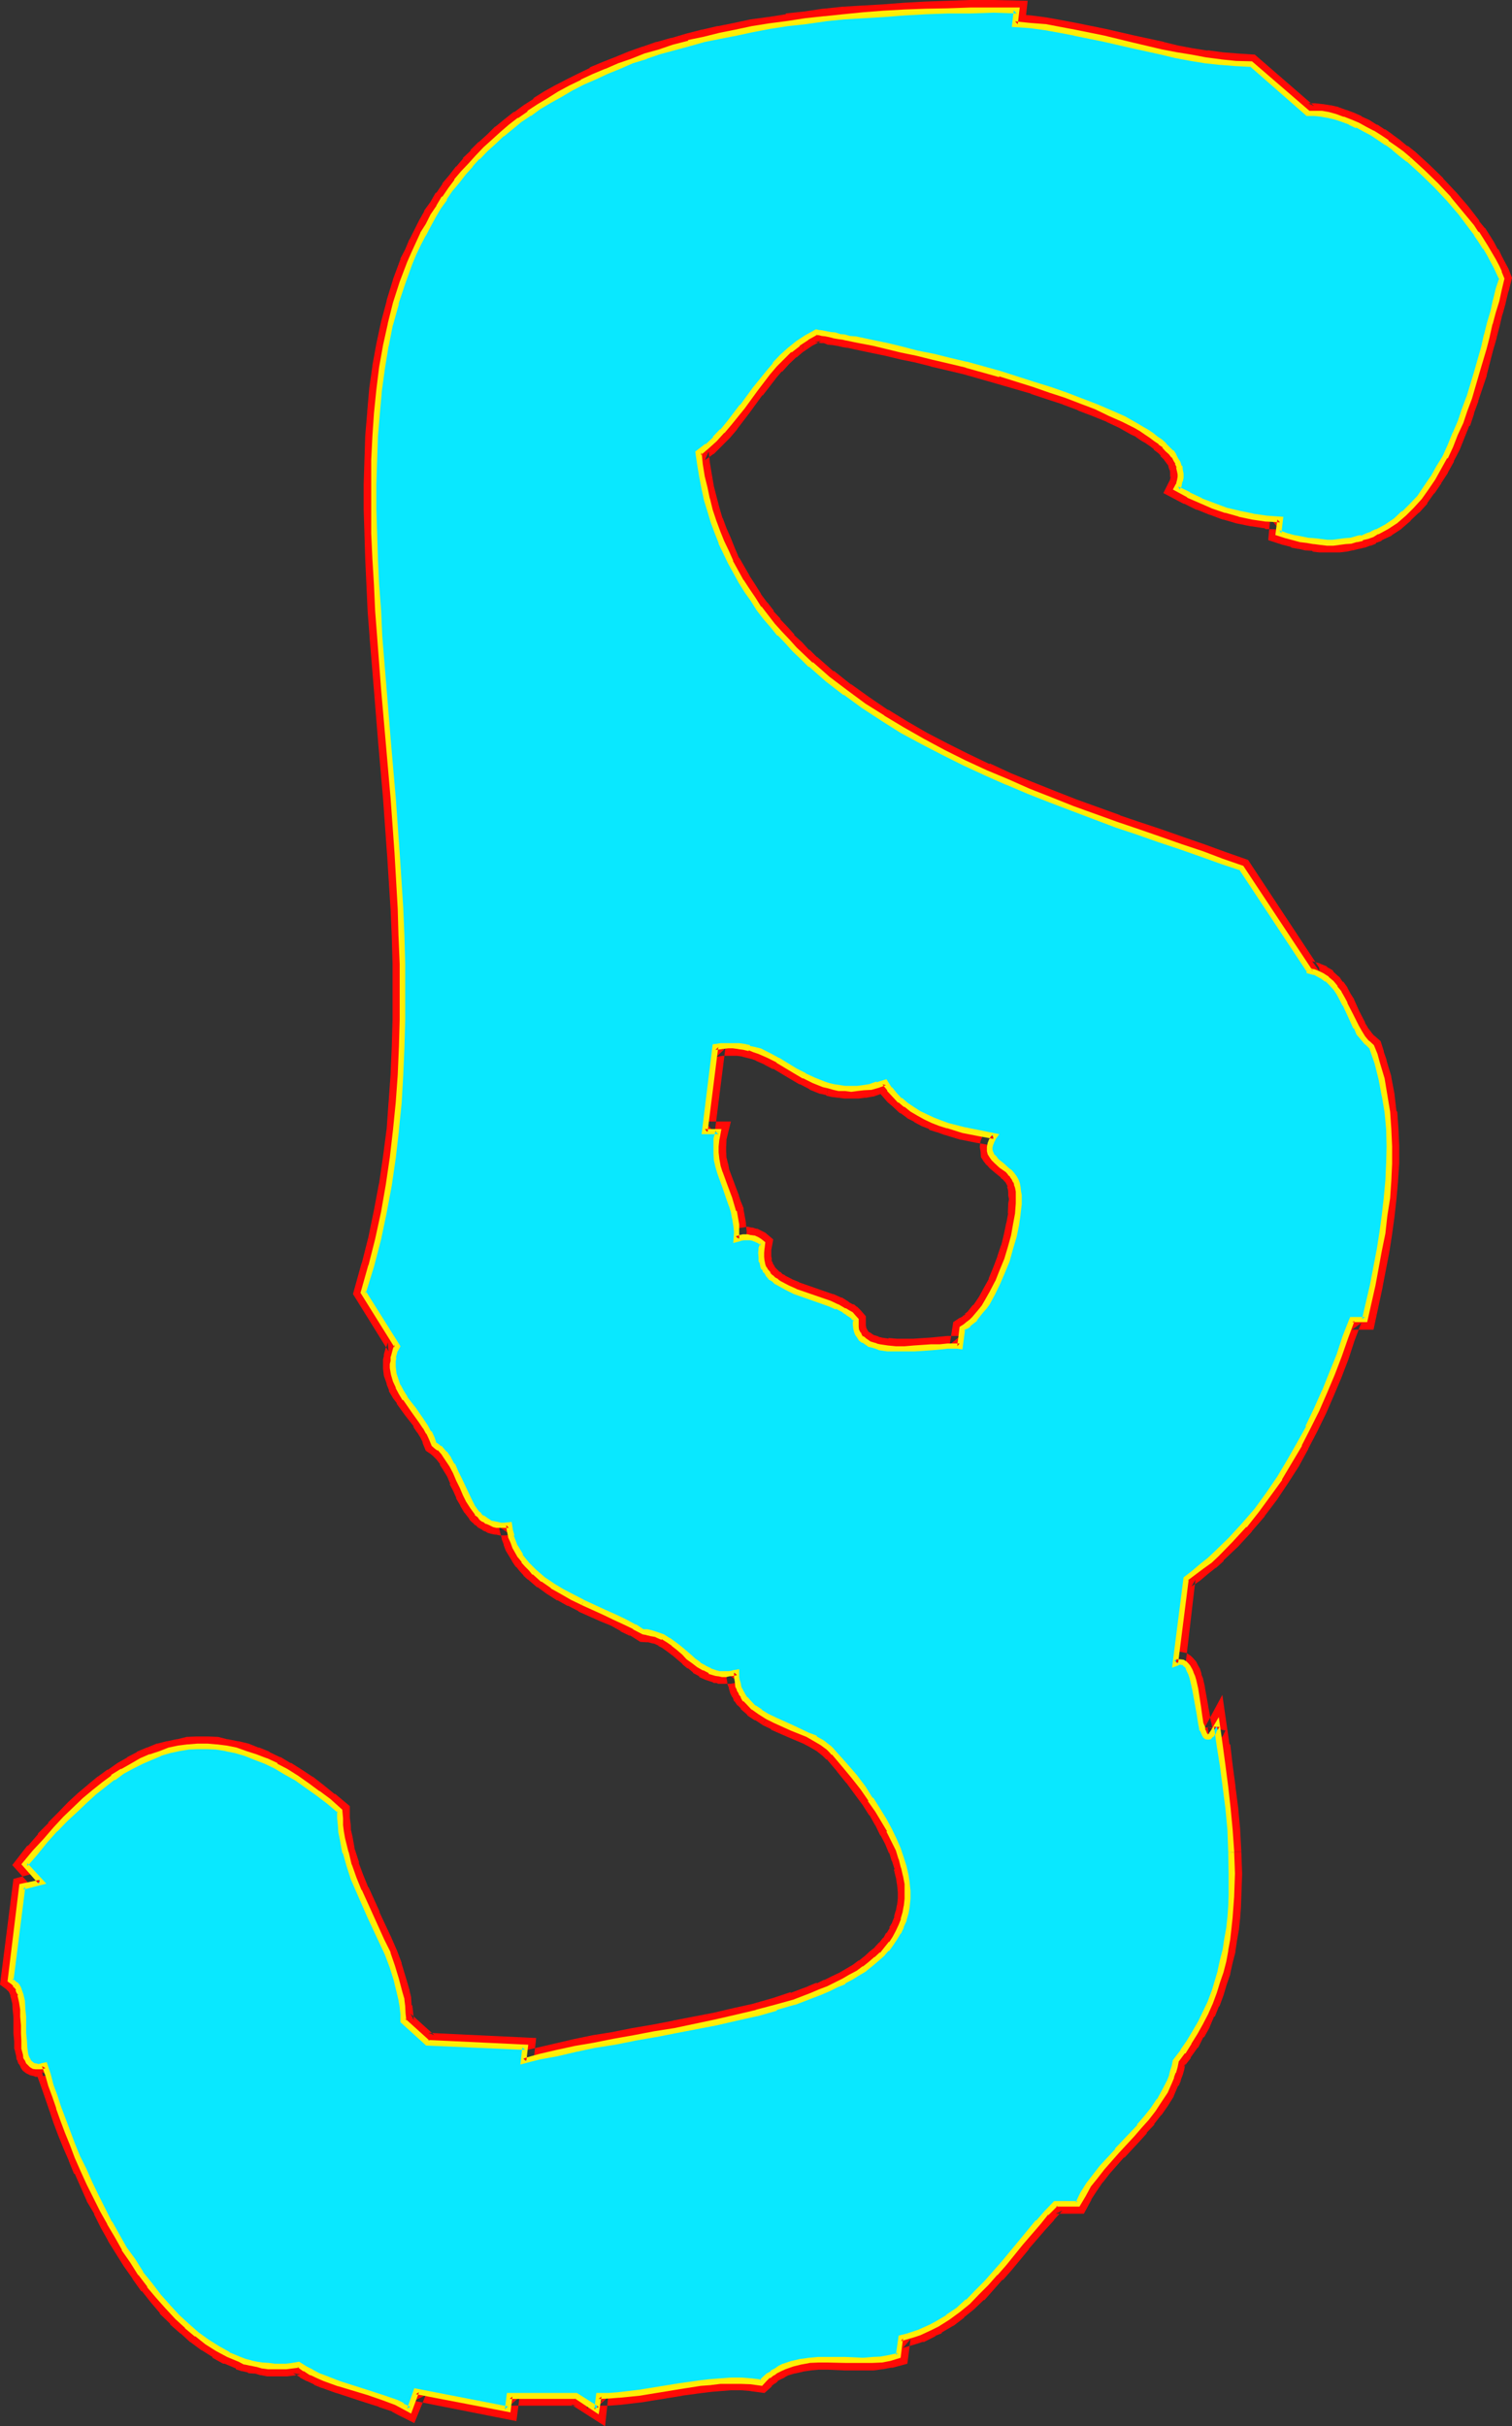
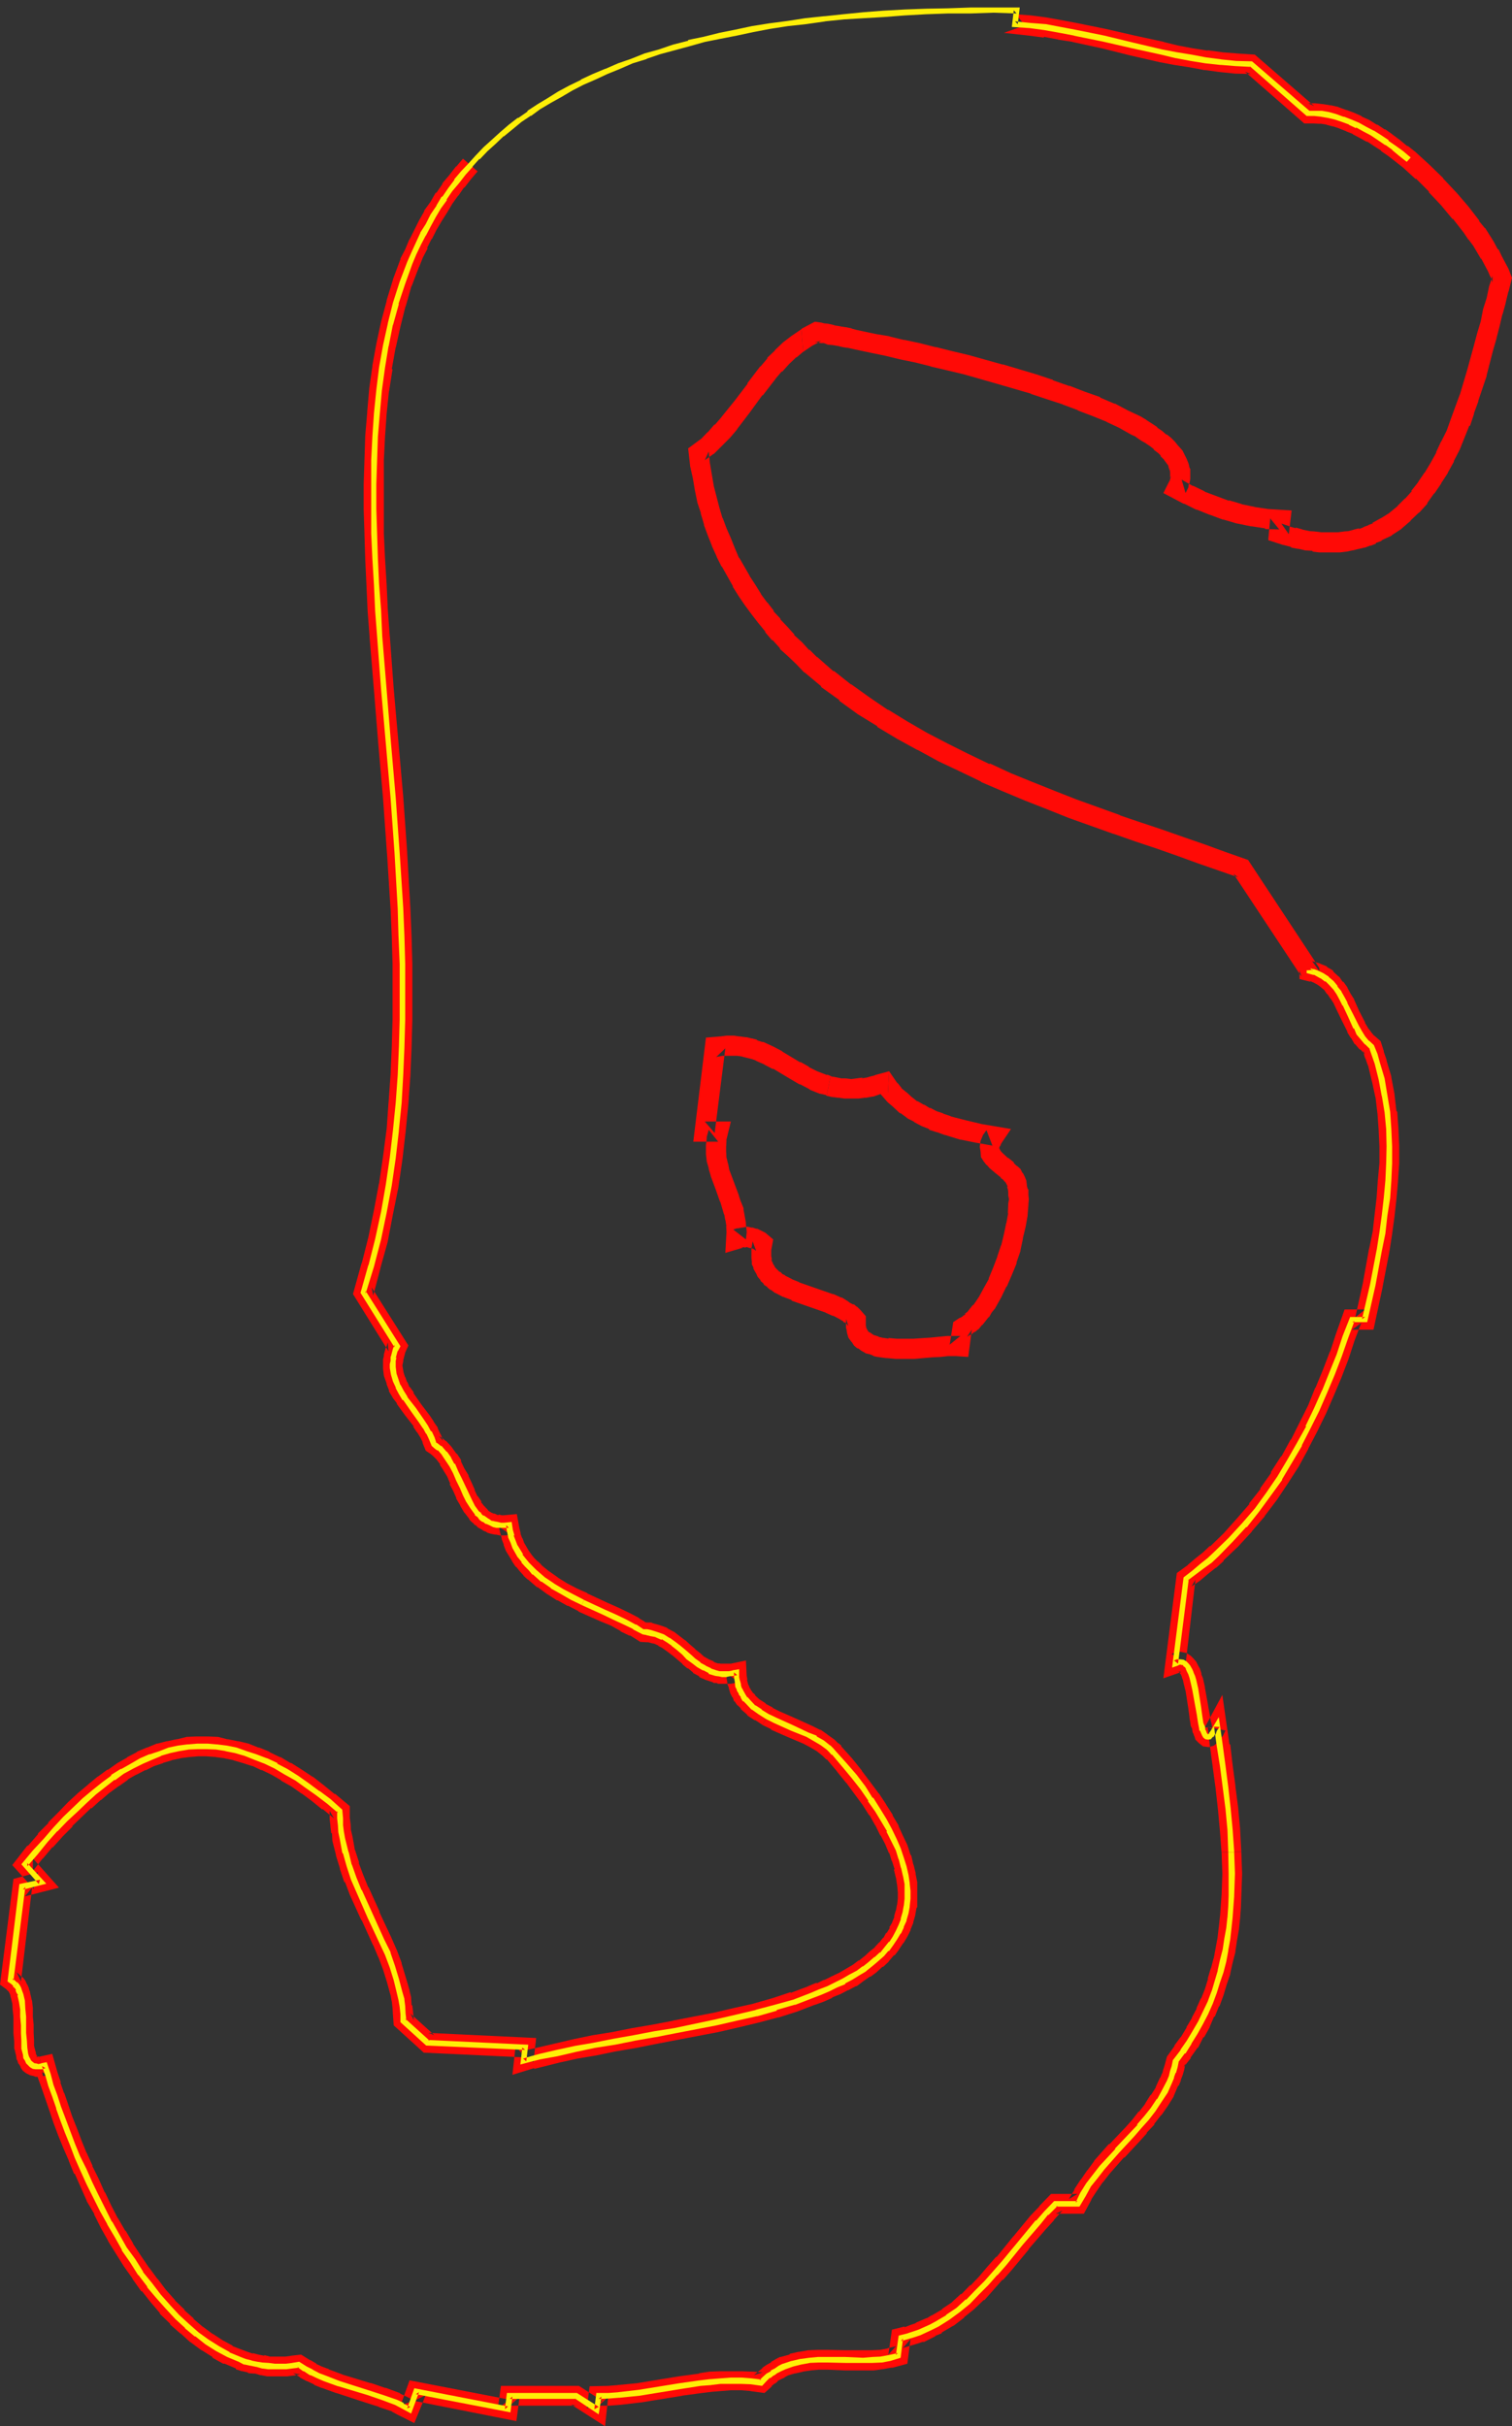
<svg xmlns="http://www.w3.org/2000/svg" xmlns:ns1="http://sodipodi.sourceforge.net/DTD/sodipodi-0.dtd" xmlns:ns2="http://www.inkscape.org/namespaces/inkscape" version="1.0" width="97.053mm" height="155.727mm" id="svg16" ns1:docname="Glow Extended Symbol 3.wmf">
  <rect width="100%" height="100%" fill="#333333" stroke="none" />
  <ns1:namedview id="namedview16" pagecolor="#ffffff" bordercolor="#000000" borderopacity="0.25" ns2:showpageshadow="2" ns2:pageopacity="0.0" ns2:pagecheckerboard="0" ns2:deskcolor="#d1d1d1" ns2:document-units="mm" />
  <defs id="defs1">
    <pattern id="WMFhbasepattern" patternUnits="userSpaceOnUse" width="6" height="6" x="0" y="0" />
  </defs>
-   <path style="fill:#ffffff;fill-opacity:1;fill-rule:evenodd;stroke:none" d="m 214.752,262.56 0.96,1.632 1.344,1.44 1.248,1.344 1.44,1.056 1.632,1.152 1.632,0.96 1.632,0.864 1.728,0.768 1.824,0.672 1.728,0.672 3.744,0.96 3.84,0.768 3.744,0.768 -0.288,0.576 -0.384,0.48 -0.288,0.768 -0.192,0.768 v 0.864 l 0.192,0.672 0.288,0.768 0.672,0.48 0.48,0.672 1.344,1.152 1.248,1.056 0.672,0.672 0.576,0.48 0.48,0.672 0.384,0.768 0.288,0.672 0.192,0.768 0.192,0.96 v 1.056 l 0.096,1.056 -0.096,1.152 -0.192,2.4 -0.48,2.592 -0.48,2.784 -0.864,2.88 -0.768,2.784 -1.152,2.88 -1.152,2.592 -1.248,2.592 -1.344,2.304 -0.768,1.056 -0.672,1.152 -1.44,1.824 -0.768,0.576 -0.864,0.672 -0.768,0.48 -0.768,0.48 -0.576,4.416 h -0.576 -0.672 -1.632 l -1.92,0.096 -1.92,0.192 -4.416,0.288 h -2.112 -2.208 l -2.112,-0.096 -1.728,-0.384 -1.056,-0.096 -0.768,-0.384 -0.768,-0.096 -0.672,-0.48 -0.672,-0.384 -0.672,-0.48 -0.48,-0.672 -0.288,-0.576 -0.288,-0.864 -0.192,-0.672 v -0.96 -0.96 l -0.672,-0.576 -0.672,-0.48 -0.576,-0.672 -0.864,-0.48 -1.728,-0.864 -1.92,-0.768 -8.256,-2.88 -1.92,-0.864 -1.824,-0.96 -0.768,-0.48 -0.864,-0.672 -0.576,-0.576 -0.672,-0.672 -0.48,-0.672 -0.48,-0.768 -0.384,-0.864 -0.096,-0.768 -0.192,-0.96 v -1.152 -1.152 l 0.288,-1.152 -0.576,-0.576 -0.864,-0.384 -0.768,-0.288 -0.672,-0.192 -0.96,-0.096 -0.768,0.096 -1.056,0.192 -0.768,0.192 0.192,-1.824 -0.192,-1.632 -0.288,-1.632 -0.384,-1.536 -0.48,-1.632 -0.48,-1.44 -1.152,-3.264 -1.056,-3.072 -0.48,-1.632 -0.384,-1.632 -0.096,-1.536 v -1.632 l 0.096,-1.824 0.384,-1.728 h -3.264 l 2.592,-20.544 1.44,-0.288 h 1.44 1.44 1.344 l 1.248,0.288 1.344,0.288 1.056,0.384 1.344,0.288 2.208,0.96 2.112,1.152 4.416,2.592 2.208,1.248 2.304,1.152 2.4,0.96 1.152,0.384 1.248,0.288 1.344,0.288 h 1.44 1.44 1.44 l 1.632,-0.096 1.632,-0.384 1.632,-0.288 z M 246.24,5.856 l 3.552,0.288 3.744,0.48 3.552,0.576 3.552,0.576 7.104,1.632 7.104,1.632 6.912,1.632 3.552,0.768 3.552,0.672 3.744,0.48 3.552,0.48 3.744,0.288 3.744,0.192 13.728,12 h 1.536 l 1.632,0.096 1.824,0.384 1.632,0.288 1.728,0.672 1.824,0.576 1.728,0.864 1.824,0.96 1.728,0.96 1.824,1.152 1.728,1.152 1.824,1.248 1.728,1.344 1.824,1.44 3.36,3.072 3.264,3.168 3.072,3.264 2.88,3.36 2.784,3.456 1.056,1.728 1.152,1.632 1.152,1.632 0.96,1.632 0.768,1.536 0.864,1.536 0.672,1.44 0.576,1.44 -0.576,2.592 -0.864,2.688 -0.672,2.784 -0.768,2.784 -0.672,3.072 -0.768,2.88 -1.824,5.952 -1.728,6.144 -1.152,2.88 -0.96,3.072 -1.248,2.784 -1.152,2.88 -1.344,2.784 -1.44,2.592 -1.44,2.592 -1.632,2.208 -1.728,2.304 -1.824,2.112 -1.92,1.92 -2.112,1.632 -2.112,1.44 -2.208,1.248 -1.344,0.672 -1.248,0.48 -1.344,0.48 -1.152,0.384 -1.44,0.096 -1.248,0.384 -1.44,0.096 h -1.44 -1.632 -1.44 l -1.632,-0.096 -1.632,-0.384 -1.632,-0.288 -1.728,-0.288 -1.824,-0.48 -1.728,-0.672 0.288,-3.264 -3.36,-0.192 -3.264,-0.48 -3.264,-0.768 -3.168,-0.768 -3.072,-1.152 -3.072,-1.344 -3.072,-1.248 -2.784,-1.632 0.48,-0.768 0.192,-0.96 0.192,-0.864 v -0.96 -0.768 l -0.384,-1.056 -0.288,-0.768 -0.384,-0.768 -0.576,-0.96 -0.672,-0.864 -0.768,-0.768 -0.864,-0.864 -0.96,-0.96 -0.96,-0.576 -1.152,-1.056 -1.248,-0.576 -1.152,-0.96 -1.44,-0.672 -2.976,-1.632 -3.168,-1.44 -3.456,-1.632 -3.552,-1.248 -3.648,-1.536 -3.936,-1.248 -4.032,-1.248 -8.256,-2.592 -8.064,-2.112 -4.032,-1.152 -4.032,-0.96 -3.84,-0.864 -3.744,-0.96 -3.552,-0.576 -3.264,-0.864 -3.072,-0.672 -1.44,-0.288 -1.44,-0.192 -1.248,-0.288 -1.152,-0.192 -1.152,-0.288 -1.152,-0.192 -0.96,-0.096 -0.768,-0.192 -0.864,-0.192 -0.576,-0.096 -2.496,1.248 -2.016,1.44 -2.016,1.632 -1.92,1.728 -1.728,1.824 -1.632,1.92 -3.072,4.224 -3.264,4.032 -3.072,4.032 -1.728,1.92 -1.824,2.016 -1.728,1.728 -2.112,1.632 0.288,2.88 0.48,2.88 0.48,2.784 0.672,2.784 0.768,2.592 0.864,2.688 0.96,2.4 0.96,2.592 1.152,2.496 1.152,2.4 2.496,4.704 1.344,2.112 1.44,2.208 1.632,2.112 1.632,2.112 1.632,2.112 1.728,1.92 1.824,1.92 1.728,1.92 1.92,1.824 2.016,1.92 4.128,3.36 4.224,3.456 4.32,3.072 4.704,3.072 4.896,2.88 4.8,2.784 4.992,2.496 5.088,2.592 5.088,2.496 5.376,2.208 5.28,2.304 5.184,2.112 5.568,2.016 10.464,3.936 5.376,1.728 5.088,1.824 5.184,1.728 4.992,1.824 5.088,1.728 4.8,1.632 16.32,24.864 v 0.192 l 0.768,0.192 0.864,0.288 1.44,0.672 1.152,0.768 1.152,0.96 0.96,1.152 0.768,1.344 0.768,1.248 0.864,1.344 1.248,2.88 1.344,2.688 0.768,1.344 0.96,1.248 0.96,1.152 1.152,1.152 0.672,1.92 0.672,1.92 0.96,3.936 0.768,4.032 0.672,4.032 0.288,4.032 0.192,4.224 v 4.128 l -0.288,4.224 -0.384,4.224 -0.48,4.224 -0.48,4.128 -0.768,4.224 -1.632,8.544 -1.824,8.256 h -3.168 l -1.632,4.416 -1.44,4.32 -1.824,4.416 -1.728,4.32 -1.92,4.32 -2.112,4.224 -2.112,4.416 -2.304,4.032 -2.592,4.032 -2.592,4.032 -2.88,3.744 -3.072,3.648 -3.264,3.552 -3.36,3.264 -1.728,1.632 -1.824,1.632 -1.92,1.44 -1.92,1.44 -2.592,20.544 0.576,-0.192 0.576,-0.192 0.576,0.192 0.48,0.288 0.384,0.384 0.48,0.48 0.288,0.768 0.288,0.672 0.384,0.768 0.288,0.96 0.48,2.112 0.672,4.416 0.288,2.112 0.384,1.728 0.096,0.96 0.384,0.672 0.096,0.672 0.192,0.48 0.288,0.288 0.384,0.288 h 0.288 l 0.384,-0.096 0.288,-0.384 0.48,-0.48 0.48,-0.768 0.48,-0.96 0.768,4.8 0.672,4.992 0.672,5.088 0.672,5.184 0.48,5.28 0.288,5.376 0.192,5.088 -0.192,5.376 -0.192,2.784 -0.096,2.592 -0.384,2.496 -0.288,2.592 -0.48,2.784 -0.48,2.592 -0.672,2.592 -0.768,2.4 -0.864,2.592 -0.96,2.592 -1.152,2.4 -1.056,2.4 -1.344,2.496 -1.44,2.208 -1.632,2.4 -1.728,2.304 -0.384,1.344 -0.288,1.248 -0.288,1.152 -0.48,1.248 -1.152,2.304 -1.344,2.208 -1.44,2.112 -1.728,2.112 -1.632,2.112 -1.824,1.92 -3.648,3.936 -3.552,4.032 -1.824,2.208 -1.44,2.112 -1.44,2.304 -1.344,2.208 h -5.28 l -2.304,2.304 -1.92,2.208 -4.224,4.896 -4.128,4.992 -2.112,2.4 -2.112,2.4 -2.304,2.304 -2.208,2.304 -2.496,1.92 -2.4,1.728 -2.688,1.824 -1.344,0.672 -2.784,1.248 -1.536,0.48 -1.44,0.48 -1.632,0.288 -0.48,4.416 -2.112,0.48 -2.112,0.48 -2.112,0.192 h -2.304 -4.32 l -4.32,-0.192 h -2.112 l -2.304,0.192 -2.112,0.288 -1.92,0.48 -2.112,0.672 -0.96,0.48 -0.96,0.48 -0.96,0.672 -0.864,0.576 -0.96,0.864 -0.768,0.768 -2.4,-0.288 h -2.496 -2.496 -2.496 l -2.4,0.096 -2.4,0.384 -4.992,0.768 -9.888,1.44 -4.992,0.672 -2.4,0.192 h -2.496 l -0.48,3.264 -4.992,-3.264 h -16.128 l -0.48,3.264 -22.176,-4.224 -1.632,4.224 -1.728,-0.864 -1.632,-0.768 -3.36,-1.344 -3.456,-1.152 -6.912,-2.016 -3.36,-1.344 -1.632,-0.672 -1.824,-0.768 -1.44,-0.768 -1.632,-1.152 -1.44,0.288 -1.44,0.192 h -1.44 -1.44 -1.44 l -1.536,-0.384 -1.44,-0.096 -1.44,-0.384 -1.248,-0.288 -1.44,-0.48 -2.592,-1.152 -2.592,-1.44 -2.592,-1.632 -2.592,-1.92 -2.4,-2.112 -2.304,-2.112 -2.4,-2.592 -2.112,-2.4 -2.304,-2.784 -2.016,-2.88 -2.016,-2.88 -1.92,-3.072 -1.92,-3.072 -1.824,-3.072 -1.536,-3.264 -1.632,-3.168 -1.632,-3.264 -1.44,-3.264 -1.44,-3.072 -1.152,-3.168 -1.344,-2.976 -1.056,-3.072 -0.96,-2.88 -1.056,-2.688 -0.96,-2.592 -0.576,-2.496 -0.864,-2.4 -0.768,0.192 -0.672,0.192 H 8.736 L 8.16,501.216 7.68,500.832 7.296,500.544 7.008,500.064 6.624,499.584 6.336,498.912 6.144,498.24 5.856,496.8 v -1.728 l -0.192,-1.92 v -1.824 -2.112 l -0.096,-1.728 -0.192,-1.92 -0.288,-1.632 -0.384,-0.864 -0.288,-0.576 -0.384,-0.672 -0.48,-0.48 -0.48,-0.48 -0.48,-0.384 2.784,-22.752 4.512,-1.152 -3.744,-4.32 2.496,-2.88 2.4,-2.976 2.4,-2.592 2.4,-2.592 2.304,-2.208 2.4,-2.304 2.304,-1.92 2.208,-1.92 2.496,-1.632 2.208,-1.44 2.304,-1.44 2.208,-1.152 2.304,-0.96 2.208,-0.96 2.304,-0.672 2.208,-0.48 2.304,-0.288 2.304,-0.192 h 2.4 l 2.208,0.192 2.304,0.288 2.4,0.48 2.4,0.672 2.304,0.96 2.592,0.96 2.4,1.152 2.4,1.44 2.592,1.632 2.592,1.632 2.592,1.92 2.592,2.112 2.784,2.208 v 1.824 l 0.096,1.632 0.192,1.728 0.288,1.632 0.864,3.264 0.768,3.168 1.152,3.072 1.344,3.072 2.688,6.144 2.784,5.952 1.44,3.072 1.152,3.072 0.96,3.264 0.768,3.264 0.384,1.632 0.288,1.728 0.192,1.632 0.096,1.728 5.856,5.376 23.712,1.152 -0.48,3.36 1.92,-0.672 2.112,-0.48 4.032,-0.96 4.512,-0.768 4.608,-0.96 4.8,-0.864 4.896,-0.96 4.992,-0.768 4.8,-0.96 10.08,-2.112 4.992,-0.96 4.704,-1.344 4.608,-1.248 4.512,-1.344 4.416,-1.632 1.92,-0.768 2.112,-0.768 1.728,-1.056 2.016,-0.768 1.728,-0.96 1.632,-1.152 1.632,-0.96 1.44,-1.152 1.44,-1.056 1.344,-1.344 1.056,-1.248 1.152,-1.344 0.96,-1.248 0.864,-1.44 0.576,-1.536 0.672,-1.536 0.288,-1.632 0.576,-1.632 0.096,-1.824 v -1.728 l -0.096,-1.92 -0.384,-1.92 -0.48,-2.112 -0.672,-2.112 -0.576,-2.112 -1.152,-2.304 -1.152,-2.4 -1.248,-2.4 -1.536,-2.592 -1.728,-2.592 -1.92,-2.592 -2.112,-2.784 -2.304,-2.88 -2.592,-2.88 -0.576,-0.672 -0.672,-0.672 -1.632,-1.056 -1.632,-1.152 -1.92,-0.96 -3.84,-1.632 -3.936,-1.824 -1.92,-0.96 -1.728,-0.96 -1.632,-1.152 -1.344,-1.44 -0.576,-0.576 -0.672,-0.864 -0.384,-0.768 -0.48,-0.864 -0.288,-0.96 -0.192,-0.96 -0.096,-0.96 v -1.152 l -0.96,0.192 -0.864,0.192 h -0.96 -0.768 -0.864 l -0.576,-0.192 -1.536,-0.48 -1.44,-0.672 -1.248,-0.96 -1.152,-0.768 -1.248,-1.152 -1.344,-0.96 -1.152,-1.152 -1.248,-0.96 -1.344,-0.96 -1.248,-0.672 -1.44,-0.672 -1.632,-0.48 h -0.768 l -0.864,-0.096 -2.208,-1.344 -2.304,-1.152 -2.4,-1.056 -2.592,-1.152 -5.184,-2.4 -2.592,-1.344 -2.4,-1.248 -2.4,-1.536 -2.304,-1.536 -2.112,-1.632 -0.768,-0.96 -0.96,-0.96 -0.864,-1.056 -0.768,-1.056 -1.344,-2.304 -0.48,-1.152 -0.48,-1.44 -0.096,-1.248 -0.384,-1.44 -0.96,0.096 h -0.96 l -0.96,-0.096 -0.864,-0.192 -0.768,-0.192 -0.768,-0.48 -0.672,-0.288 -0.672,-0.48 -0.48,-0.672 -0.672,-0.48 -0.96,-1.44 -0.96,-1.632 -0.768,-1.632 -0.864,-1.728 -0.768,-1.632 -0.768,-1.824 -0.864,-1.728 -0.96,-1.44 -0.96,-1.44 -1.152,-1.344 -0.672,-0.48 -0.768,-0.288 -0.48,-1.44 -0.672,-1.536 -0.768,-1.44 -0.96,-1.248 -2.112,-2.784 -1.92,-2.88 -0.96,-1.44 -0.864,-1.344 -0.48,-1.632 -0.48,-1.44 -0.192,-1.632 v -0.768 -0.768 -0.864 l 0.672,-1.728 0.288,-0.96 -8.16,-12.96 1.92,-6.432 1.632,-6.624 1.44,-6.528 1.152,-6.624 1.056,-6.624 0.672,-6.624 0.672,-6.624 0.48,-6.72 0.288,-6.624 0.192,-6.816 v -6.816 -6.72 l -0.192,-6.816 -0.288,-6.624 -0.864,-13.44 -0.96,-13.344 -1.056,-13.248 -1.152,-13.152 -0.48,-6.432 -0.48,-6.336 -0.48,-6.432 -0.384,-6.336 -0.288,-6.144 -0.192,-6.144 -0.096,-5.952 v -5.952 l 0.096,-5.856 0.192,-5.76 0.48,-5.664 0.48,-5.472 0.768,-5.568 0.864,-5.28 1.152,-5.184 1.248,-5.184 1.632,-4.992 1.728,-4.704 1.152,-2.4 0.96,-2.304 1.152,-2.208 1.152,-2.304 1.248,-2.208 1.344,-2.112 1.44,-2.112 1.44,-2.112 1.44,-2.112 1.824,-1.92 1.632,-2.112 1.728,-1.728 1.92,-2.016 1.92,-1.728 2.016,-1.92 2.112,-1.632 2.208,-1.824 2.304,-1.536 2.4,-1.632 2.592,-1.632 2.4,-1.44 2.784,-1.44 2.688,-1.536 2.976,-1.248 2.88,-1.248 3.072,-1.344 3.168,-1.152 3.264,-1.248 3.456,-1.152 3.552,-0.96 3.552,-0.96 3.648,-0.96 3.936,-0.96 3.84,-0.864 4.032,-0.576 4.224,-0.864 4.32,-0.672 4.416,-0.48 4.512,-0.576 4.704,-0.48 4.608,-0.384 5.088,-0.288 4.992,-0.384 5.184,-0.288 5.28,-0.192 5.472,-0.096 h 5.568 5.664 z" id="path1" />
  <path style="fill:#ff0a06;fill-opacity:1;fill-rule:evenodd;stroke:none" d="m 243.552,7.968 6.048,0.672 3.648,0.48 V 8.928 L 256.8,9.6 h -0.192 l 3.744,0.576 h -0.192 l 7.104,1.536 6.912,1.728 7.104,1.632 3.552,0.672 3.744,0.576 3.552,0.672 h 0.192 l 3.552,0.48 3.744,0.384 h 0.096 l 3.744,0.096 -1.44,-0.576 14.4,12.576 h 2.496 -0.288 l 1.824,0.096 -0.384,-0.096 1.824,0.288 h -0.192 l 1.824,0.48 -0.192,-0.096 1.728,0.576 h -0.096 l 1.728,0.672 h -0.096 l 1.728,0.672 h -0.192 l 1.824,0.96 1.728,0.96 -0.096,-0.192 1.728,1.152 1.824,1.152 h -0.192 l 1.824,1.248 1.728,1.344 1.824,1.44 -0.192,-0.192 3.36,3.072 v -0.192 l 3.264,3.264 h -0.192 l 3.072,3.264 2.784,3.36 v -0.192 l 2.688,3.456 1.152,1.728 V 58.08 l 1.152,1.536 0.96,1.632 0.96,1.632 v -0.192 l 0.864,1.632 0.768,1.44 0.672,1.536 v -0.192 l 0.48,1.44 v -1.632 l -0.864,2.592 -0.576,2.784 -0.864,2.688 -0.576,2.976 -0.864,2.88 -0.768,2.88 -1.632,5.952 -1.824,6.144 v -0.096 l -1.056,2.88 -1.056,2.88 -1.056,2.976 -1.344,2.688 v -0.096 l -1.248,2.688 h 0.096 l -1.44,2.592 -1.44,2.4 v -0.096 l -1.632,2.4 0.192,-0.192 -1.824,2.304 h 0.192 l -1.728,1.92 0.096,-0.192 -1.92,1.92 0.192,-0.096 -2.112,1.728 0.192,-0.096 -2.304,1.44 0.288,-0.192 -2.4,1.344 h 0.384 l -1.344,0.48 h 0.192 l -1.344,0.48 h 0.192 l -1.248,0.48 0.096,-0.192 -1.248,0.288 h 0.096 l -1.44,0.384 h 0.192 l -1.44,0.096 h 0.192 l -1.536,0.192 h 0.192 -1.44 0.192 -1.632 0.096 -1.44 l -1.632,-0.192 h 0.192 l -1.632,-0.096 h 0.192 l -1.824,-0.384 h 0.192 l -1.728,-0.48 0.096,0.192 -1.728,-0.48 h 0.192 l -2.016,-0.672 1.824,2.592 0.672,-5.76 -6.048,-0.384 h 0.192 l -3.264,-0.48 h 0.192 l -3.264,-0.672 h 0.192 l -3.264,-0.96 0.192,0.192 -3.072,-1.152 -3.072,-1.152 h 0.192 l -2.976,-1.44 0.192,0.192 -2.88,-1.632 0.96,3.264 0.48,-0.96 0.192,-0.384 0.096,-0.768 0.192,-0.288 0.192,-1.056 v -0.288 -1.152 -0.96 l -0.192,-0.288 -0.192,-0.864 -0.096,-0.288 -0.384,-0.96 -0.096,-0.192 -0.384,-0.768 -0.096,-0.192 -0.48,-0.96 -0.192,-0.192 -0.672,-0.768 -0.192,-0.192 -0.768,-0.96 -0.768,-0.768 -0.192,-0.192 -0.96,-0.768 h -0.192 l -0.96,-0.864 -1.152,-0.768 -0.096,-0.192 -1.152,-0.768 -1.344,-0.864 -0.096,-0.096 -1.44,-0.864 -3.072,-1.44 -3.072,-1.632 h -0.192 l -3.36,-1.44 -0.192,-0.192 -3.552,-1.248 -3.744,-1.44 h -0.192 l -3.84,-1.344 V 92.16 l -4.032,-1.344 -8.064,-2.4 h -0.192 l -8.256,-2.304 -4.032,-0.96 -3.84,-0.96 h -0.192 l -3.744,-0.96 -3.648,-0.768 h -0.192 L 215.712,81.6 h 0.192 l -3.456,-0.576 -4.512,-0.96 -1.44,-0.384 h 0.192 l -1.344,-0.288 h -0.096 L 203.904,79.2 h 0.192 l -1.152,-0.192 h -0.192 l -0.96,-0.288 -0.96,-0.192 -0.96,-0.096 -0.672,-0.192 h -0.096 l -1.44,-0.192 -3.072,1.632 -0.192,0.192 0.48,5.472 2.112,-1.44 2.208,-1.152 -1.536,0.192 0.768,0.096 h -0.192 l 0.864,0.192 h 0.96 -0.192 l 0.96,0.384 1.152,0.096 1.152,0.192 1.248,0.288 h -0.096 l 1.248,0.192 h 0.192 l 1.248,0.288 4.512,0.96 3.264,0.672 3.552,0.864 3.744,0.768 3.84,0.96 h -0.192 l 4.128,0.96 4.032,0.96 8.064,2.304 8.256,2.4 h -0.192 l 4.032,1.344 3.84,1.248 h -0.096 l 3.84,1.44 h -0.192 l 3.552,1.344 3.552,1.44 h -0.096 l 3.072,1.44 2.88,1.632 1.248,0.576 h -0.096 l 1.248,0.864 1.344,0.768 -0.192,-0.096 1.152,0.768 0.96,0.768 h -0.192 l 1.152,0.864 -0.192,-0.192 0.864,0.864 h -0.192 l 0.768,0.768 -0.096,-0.192 0.576,0.864 -0.096,-0.192 0.672,0.96 v -0.192 l 0.288,0.864 -0.192,-0.384 0.384,1.056 v -0.384 l 0.096,0.864 v -0.384 0.96 -0.288 0.96 l 0.192,-0.48 -0.192,0.96 v -0.288 l -0.096,0.768 v -0.288 l -1.536,3.072 4.896,2.592 h 0.192 l 2.88,1.44 h 0.192 l 3.072,1.248 h 0.096 l 3.072,1.152 h 0.192 l 3.264,0.96 h 0.096 l 3.264,0.672 h 0.192 l 3.168,0.48 0.192,0.192 3.36,0.096 -2.208,-2.688 -0.48,5.28 3.552,1.152 h 0.096 l 1.824,0.48 0.192,0.192 1.536,0.288 h 0.192 l 1.632,0.384 h 0.192 l 1.536,0.096 v 0.192 l 1.632,0.192 h 0.192 1.632 1.632 1.536 l 1.536,-0.192 h 0.096 l 1.344,-0.288 h 0.096 l 1.536,-0.384 h 0.096 l 1.152,-0.288 h 0.192 l 1.248,-0.48 h 0.192 l 1.248,-0.48 v -0.192 l 1.344,-0.48 0.096,-0.192 2.304,-1.056 0.192,-0.192 2.208,-1.44 0.192,-0.192 2.112,-1.824 v -0.096 l 1.92,-1.824 0.192,-0.096 1.92,-2.112 v -0.192 l 1.632,-2.304 H 348 l 1.632,-2.4 v -0.096 l 1.632,-2.496 v -0.096 l 1.44,-2.592 v -0.192 l 1.344,-2.592 0.096,-0.192 1.152,-2.88 1.152,-2.88 h 0.192 l 0.96,-2.88 v -0.192 l 1.056,-2.88 v -0.192 l 2.016,-5.952 v -0.192 l 1.536,-5.952 0.864,-2.976 v -0.096 l 0.768,-2.976 0.672,-2.88 v 0.192 l 0.768,-2.784 V 73.44 l 0.672,-2.784 v 0.192 l 0.864,-3.456 -0.864,-2.208 -0.768,-1.44 -0.864,-1.632 -0.768,-1.632 h -0.192 l -0.96,-1.824 -0.96,-1.536 -1.152,-1.824 h -0.096 l -1.344,-1.632 v -0.192 l -2.592,-3.36 -2.88,-3.36 -0.192,-0.192 -3.072,-3.264 V 43.2 l -3.36,-3.264 -3.36,-3.072 -1.824,-1.44 h -0.192 l -1.728,-1.44 -1.824,-1.344 -0.096,-0.096 -1.632,-1.152 h -0.192 l -1.728,-1.152 h -0.192 l -1.824,-1.152 -1.728,-0.768 -0.192,-0.192 -1.728,-0.768 -1.824,-0.672 h -0.096 l -1.824,-0.672 -0.192,-0.096 -1.728,-0.384 h -0.192 l -1.728,-0.288 h -0.192 l -1.632,-0.192 h -0.192 -1.536 l 1.44,0.672 -14.4,-12.48 -4.512,-0.288 h 0.192 l -3.744,-0.288 h 0.192 l -3.552,-0.48 v 0.096 l -3.648,-0.576 -3.552,-0.672 -3.552,-0.864 h 0.192 l -7.104,-1.536 -7.104,-1.632 -7.104,-1.44 -3.552,-0.672 -3.744,-0.672 -3.648,-0.48 -3.744,-0.288 2.208,2.688 z" id="path2" />
  <path style="fill:#ff0a06;fill-opacity:1;fill-rule:evenodd;stroke:none" d="m 194.4,79.872 -2.112,1.44 -0.288,0.192 -2.016,1.536 -1.92,1.824 -0.096,0.192 -1.824,1.728 v 0.192 l -1.632,1.92 h -0.096 l -3.072,4.032 v 0.192 l -3.072,4.032 -3.264,4.032 0.192,-0.192 -1.824,2.112 v -0.192 l -1.728,2.016 0.096,-0.192 -1.728,1.824 0.192,-0.192 -3.264,2.4 0.48,4.224 v 0.096 l 0.672,2.976 0.48,2.88 0.576,2.784 v 0.096 l 0.864,2.592 v 0.192 l 0.768,2.592 v 0.192 l 0.96,2.592 0.96,2.4 v 0.096 l 1.152,2.496 v 0.096 l 1.152,2.304 0.192,0.192 2.592,4.608 v 0.192 l 1.44,2.304 1.44,2.112 1.632,2.208 1.632,2.112 1.728,2.112 v 0.192 l 1.632,1.92 h 0.192 l 1.728,1.92 v 0.192 l 1.92,1.728 2.016,1.92 1.92,2.016 h 0.096 l 4.032,3.36 v 0.192 l 4.416,3.168 v 0.192 l 4.512,3.264 4.704,2.88 v 0.192 l 4.8,2.88 4.896,2.688 h 0.096 l 5.088,2.784 5.088,2.4 5.184,2.496 v 0.096 l 5.376,2.304 5.28,2.208 5.376,2.112 5.28,2.112 10.752,3.84 h 0.096 l 5.184,1.824 5.184,1.728 5.184,1.824 4.992,1.824 4.992,1.728 4.704,1.632 -1.152,-0.864 16.512,24.96 -0.48,-1.536 v 2.112 l 2.688,0.672 -0.096,-0.192 0.768,0.384 -0.288,-0.192 1.248,0.672 -0.288,-0.192 1.248,0.864 -0.288,-0.192 1.152,0.96 -0.192,-0.192 0.768,1.152 v -0.192 l 0.864,1.344 -0.192,-0.384 0.864,1.344 0.576,1.248 1.344,2.784 1.44,2.88 v 0.192 l 0.768,1.248 0.192,0.192 0.768,1.344 0.192,0.096 0.96,1.152 0.384,0.192 1.056,1.152 -0.576,-1.056 0.576,2.016 v -0.192 l 0.672,1.92 v -0.192 l 0.96,4.032 v -0.096 l 0.864,4.032 v -0.192 l 0.48,4.032 v -0.096 l 0.288,4.032 0.192,4.032 v -0.192 4.224 l -0.384,4.224 v -0.192 l -0.288,4.224 -0.48,4.128 -0.48,4.224 -0.864,4.224 v -0.192 l -1.536,8.544 -1.824,8.256 2.4,-1.92 h -4.992 l -2.112,5.952 -1.44,4.416 v -0.192 l -1.728,4.512 -1.824,4.416 v -0.192 l -1.728,4.32 -2.112,4.224 -2.112,4.224 v -0.192 l -2.304,4.224 v -0.192 l -2.592,4.032 h 0.192 l -2.784,3.936 h 0.192 l -2.88,3.648 h 0.192 l -3.072,3.552 -3.264,3.648 0.192,-0.192 -3.456,3.36 v -0.192 l -1.728,1.632 -1.824,1.44 -1.92,1.632 0.192,-0.096 -2.784,2.016 -3.264,25.536 4.416,-1.536 h -0.48 0.672 -0.864 0.48 l -0.768,-0.192 0.48,0.192 -0.384,-0.192 0.384,0.288 -0.384,-0.288 0.576,0.48 -0.384,-0.288 0.48,0.576 0.384,0.864 -0.192,-0.384 0.288,0.864 v -0.192 l 0.192,0.96 0.48,1.92 v -0.096 l 0.672,4.32 0.288,2.112 v 0.192 l 0.288,1.728 v 0.192 l 0.384,0.768 v 0.192 l 0.096,0.672 0.192,0.288 0.192,0.672 v -0.192 l 0.288,0.96 0.864,0.864 0.96,0.768 1.44,0.192 1.248,-0.384 0.864,-0.768 0.288,-0.192 0.48,-0.576 0.192,-0.384 0.48,-0.672 v -0.096 l 0.48,-0.96 -4.32,-0.864 0.576,4.896 0.672,4.992 0.672,4.992 0.576,5.184 0.48,5.184 0.384,5.184 4.8,-0.192 -0.288,-5.376 v -0.096 l -0.48,-5.184 -0.672,-5.184 v -0.192 l -0.672,-4.992 -0.576,-4.992 h -0.192 l -1.728,-12 -3.936,7.296 -0.48,0.672 0.192,-0.288 -0.384,0.576 0.384,-0.288 -0.48,0.288 0.96,-0.48 -0.384,0.192 1.056,-0.192 h -0.384 l 1.152,0.48 -0.192,-0.096 0.192,0.288 -0.192,-0.48 0.384,0.768 -0.192,-0.48 v -0.096 l -0.288,-0.672 0.096,0.288 -0.096,-0.672 -0.192,-0.768 v 0.192 l -0.288,-1.92 v 0.096 l -0.384,-2.112 v -0.096 l -0.768,-4.224 v -0.192 l -0.48,-2.112 -0.384,-0.96 v -0.288 l -0.288,-0.864 v -0.096 l -0.48,-0.864 -0.288,-0.576 -0.192,-0.384 -0.672,-0.768 -0.672,-0.672 -1.056,-0.672 -1.44,-0.288 -1.152,0.192 -0.96,0.288 3.36,2.592 2.4,-20.544 -0.96,1.632 2.112,-1.44 1.92,-1.632 1.824,-1.44 h 0.096 l 1.824,-1.632 v -0.192 l 3.552,-3.36 3.264,-3.552 0.096,-0.192 3.072,-3.552 v -0.096 l 2.976,-3.936 2.688,-4.032 2.592,-4.032 2.304,-4.224 v -0.096 l 2.208,-4.224 2.112,-4.32 1.92,-4.416 1.824,-4.32 1.728,-4.512 1.44,-4.416 1.632,-4.32 -2.208,1.632 h 5.184 l 2.208,-10.272 v -0.096 l 1.632,-8.448 0.672,-4.32 0.576,-4.224 0.48,-4.32 0.384,-4.224 v -0.192 l 0.288,-4.224 v -4.128 -0.192 l -0.192,-4.224 -0.288,-4.032 -0.192,-0.096 -0.48,-4.128 v -0.096 l -0.768,-4.032 v -0.192 l -1.152,-3.84 v -0.192 l -0.672,-1.92 v -0.192 l -0.768,-2.4 -1.632,-1.44 0.192,0.288 -0.96,-1.152 0.192,0.192 -1.056,-1.344 0.192,0.192 -0.768,-1.248 h 0.096 l -1.44,-2.784 -1.248,-2.784 V 242.4 l -0.864,-1.344 -0.768,-1.44 v -0.096 l -0.96,-1.344 h -0.192 l -0.768,-1.152 -0.384,-0.288 -1.056,-0.96 -0.192,-0.384 -1.344,-0.768 -0.096,-0.192 -1.44,-0.576 -0.384,-0.192 -0.768,-0.192 -0.192,-0.096 -0.768,-0.192 1.728,2.4 v -0.768 l -17.28,-26.208 -5.472,-1.92 -4.992,-1.824 -4.992,-1.728 -5.184,-1.824 -5.184,-1.728 -5.376,-1.824 h 0.192 l -10.656,-3.84 -5.376,-2.112 -5.28,-2.112 -5.184,-2.112 -5.184,-2.4 v 0.192 l -5.184,-2.496 -4.992,-2.496 -4.992,-2.592 -4.8,-2.784 -4.704,-2.88 v 0.096 l -4.512,-3.072 -4.416,-3.168 v 0.096 l -4.224,-3.36 v 0.192 l -4.032,-3.552 v 0.096 l -1.92,-1.92 v 0.192 l -1.728,-1.92 -2.016,-1.824 h 0.192 l -1.728,-1.92 -1.824,-1.92 h 0.192 l -1.824,-1.92 h 0.192 l -1.632,-2.112 v 0.096 l -1.632,-2.208 0.192,0.192 -1.44,-2.304 -1.44,-2.208 0.096,0.096 -2.592,-4.512 v 0.192 l -1.056,-2.496 -0.96,-2.4 -1.056,-2.4 -0.96,-2.592 v 0.192 l -0.768,-2.592 -0.672,-2.592 -0.672,-2.592 -0.48,-2.784 -0.48,-2.88 v 0.192 l -0.288,-2.976 -0.96,2.112 2.112,-1.536 h 0.096 l 1.824,-1.824 0.192,-0.192 1.728,-1.728 0.192,-0.192 1.632,-1.92 0.096,-0.192 3.072,-4.032 3.072,-4.224 V 96 l 3.264,-4.224 -0.192,0.192 1.632,-1.92 v 0.192 l 1.824,-2.016 -0.192,0.192 1.92,-1.824 -0.096,0.192 1.92,-1.632 -0.192,0.192 z" id="path3" />
  <path style="fill:#ff0a06;fill-opacity:1;fill-rule:evenodd;stroke:none" d="m 296.352,449.376 0.192,5.28 v -0.192 l -0.192,5.376 v -0.192 l -0.192,2.784 -0.192,2.592 v -0.192 l -0.288,2.784 v -0.192 l -0.288,2.592 -0.48,2.592 -0.48,2.592 v -0.192 l -0.672,2.592 v -0.192 L 292.992,480 h 0.096 l -0.768,2.496 -0.96,2.4 v -0.192 l -1.152,2.592 0.192,-0.192 -1.344,2.496 0.192,-0.192 -1.44,2.4 h 0.096 l -1.44,2.4 v -0.096 l -1.632,2.208 0.192,-0.096 -1.92,2.688 -0.48,1.824 -0.384,1.248 v -0.096 l -0.288,1.248 v -0.288 l -0.48,1.248 v -0.192 l -1.152,2.496 0.192,-0.192 -1.344,2.112 v -0.192 l -1.44,2.304 0.192,-0.192 -1.632,2.112 v -0.192 l -1.632,2.112 -1.728,1.92 -3.744,3.936 h -0.192 l -3.552,4.032 v 0.096 l -1.536,2.112 -0.192,0.192 -1.44,2.112 -0.192,0.192 -1.44,2.208 v 0.192 l -1.344,2.208 2.112,-1.248 h -6.432 l -2.784,2.88 -0.096,0.192 -2.112,2.208 -4.032,4.896 -0.192,0.192 -4.032,4.992 v -0.192 l -2.112,2.4 -2.112,2.496 -2.112,2.208 v -0.192 l -2.208,2.304 v -0.192 l -2.304,2.112 0.192,-0.096 -2.592,1.728 h 0.192 l -2.784,1.632 0.192,-0.192 -1.344,0.864 0.192,-0.192 -2.88,1.248 h 0.288 l -1.44,0.48 -1.44,0.576 v -0.192 l -3.072,0.768 -0.864,6.048 1.824,-2.016 -2.112,0.48 h 0.288 l -2.016,0.384 -2.112,0.096 h 0.288 -2.304 0.192 -4.512 l -4.32,-0.096 h -2.304 l -2.304,0.096 h -0.096 l -2.112,0.384 h -0.192 l -2.112,0.48 -0.096,0.192 -2.112,0.576 h -0.192 l -0.96,0.48 -0.288,0.192 -0.864,0.48 -0.096,0.192 -0.864,0.48 -0.192,0.096 -0.96,0.672 -0.096,0.192 -0.96,0.768 -1.056,0.864 2.112,-0.672 -2.4,-0.192 H 182.4 l -2.4,-0.096 h -2.688 -2.496 -0.096 l -2.496,0.096 h -0.096 l -2.496,0.384 v 0.096 l -4.992,0.672 -9.984,1.632 h 0.192 l -5.088,0.48 h 0.192 l -2.4,0.192 -4.512,0.096 -0.672,5.376 3.744,-1.824 -5.664,-3.648 h -18.912 l -0.768,5.472 2.88,-2.112 -24.288,-4.704 -2.208,6.144 3.264,-1.248 -1.632,-0.864 -1.632,-0.768 -0.192,-0.192 -3.36,-1.248 h -0.192 l -3.36,-1.152 H 89.856 L 82.944,576 h 0.096 l -3.36,-1.248 h 0.192 l -1.824,-0.672 0.192,0.096 -1.632,-0.768 H 76.8 l -1.632,-0.96 0.192,0.192 -2.304,-1.44 -2.592,0.288 h 0.192 l -1.44,0.192 h 0.096 -1.44 0.192 -1.44 0.096 -1.44 0.192 l -1.44,-0.384 0.192,0.192 -1.536,-0.288 -1.44,-0.384 0.192,0.192 -1.344,-0.48 0.192,0.096 -1.248,-0.48 -2.784,-1.056 h 0.288 l -2.496,-1.344 -2.496,-1.632 0.192,0.192 -2.592,-1.92 0.192,0.192 -2.496,-2.112 h 0.192 l -2.4,-2.112 h 0.192 l -2.496,-2.4 0.192,0.096 -2.304,-2.592 -2.016,-2.688 v 0.096 l -2.112,-2.88 0.096,0.192 -2.016,-2.976 -2.016,-3.072 0.192,0.192 -1.92,-3.264 v 0.192 l -1.824,-3.168 v 0.096 l -1.632,-3.168 -1.536,-3.264 v 0.192 l -1.536,-3.456 -1.536,-3.072 h 0.096 l -1.44,-3.168 v 0.096 l -1.248,-3.072 -1.152,-3.072 -1.152,-2.88 -0.96,-2.88 -0.96,-2.784 v 0.192 l -0.96,-2.784 0.192,0.192 -0.864,-2.592 -1.248,-4.416 -3.072,0.672 H 9.696 9.12 9.6 l 0.768,4.704 h 0.384 l 0.768,-0.192 -2.88,-1.728 0.576,2.4 0.864,2.4 0.96,2.784 0.96,2.784 0.96,2.88 1.152,3.072 1.248,3.072 1.344,3.072 v 0.096 l 1.248,3.072 h 0.192 l 1.44,3.264 1.44,3.264 v 0.096 l 1.824,3.072 v 0.192 l 1.632,3.264 1.728,3.072 v 0.096 l 1.92,3.072 1.92,3.072 2.112,2.976 v 0.096 l 2.112,2.976 h 0.192 l 2.112,2.688 2.208,2.592 v 0.192 l 2.496,2.4 v 0.192 l 2.4,2.112 0.192,0.096 2.208,2.016 0.192,0.096 2.592,1.92 h 0.096 l 2.592,1.632 v 0.192 l 2.592,1.44 h 0.384 l 2.688,1.152 v 0.192 l 1.44,0.48 h 0.192 l 1.248,0.288 0.192,0.192 1.44,0.096 h 0.192 l 1.248,0.384 h 0.192 l 1.44,0.288 h 0.192 1.44 0.192 1.44 1.44 0.192 l 1.44,-0.192 h 0.192 l 1.536,-0.288 -1.728,-0.288 1.632,0.96 v 0.096 l 1.632,0.864 h 0.096 l 1.632,0.768 0.192,0.192 1.632,0.672 h 0.096 l 3.456,1.248 H 81.6 l 7.008,2.304 3.36,1.056 h -0.192 l 3.456,1.152 H 95.04 l 1.632,0.864 3.84,1.92 2.784,-6.816 -2.784,1.44 24.768,4.896 0.768,-5.856 -2.4,2.112 h 16.128 l -1.248,-0.288 8.256,5.28 0.768,-7.104 -2.304,2.112 h 2.496 0.096 l 2.496,-0.192 h 0.096 l 4.896,-0.576 h 0.096 l 10.08,-1.632 h -0.192 l 4.992,-0.672 2.4,-0.288 h -0.096 l 2.4,-0.192 2.4,-0.192 h -0.096 2.496 -0.096 l 2.4,0.192 h -0.192 l 3.552,0.48 1.824,-1.632 h -0.192 l 0.96,-0.768 -0.096,0.192 0.768,-0.672 h -0.192 l 0.96,-0.48 1.056,-0.48 -0.384,0.096 0.96,-0.48 h -0.096 l 1.92,-0.576 -0.192,0.096 2.112,-0.48 h -0.192 l 2.016,-0.288 h -0.192 l 2.112,-0.192 h 2.112 l 4.32,0.192 h 4.32 0.192 2.112 0.192 l 2.112,-0.288 h 0.096 l 2.112,-0.384 h 0.384 l 3.552,-0.96 0.768,-5.952 -1.824,2.112 1.632,-0.48 1.632,-0.48 1.44,-0.48 h 0.384 l 2.688,-1.344 0.192,-0.192 1.44,-0.576 v -0.192 l 2.784,-1.632 h 0.096 l 2.496,-1.92 0.096,-0.192 2.4,-1.92 2.304,-2.208 h 0.192 l 2.208,-2.496 2.112,-2.4 h 0.192 l 2.112,-2.4 4.128,-4.992 h -0.096 l 4.224,-4.896 2.016,-2.208 h -0.096 l 2.112,-2.304 -1.632,0.768 h 6.816 l 1.92,-3.552 -0.192,0.192 1.44,-2.208 1.44,-2.112 v 0.096 l 1.632,-2.112 3.552,-4.032 v 0.192 l 3.744,-4.032 1.728,-1.92 v -0.192 l 1.824,-1.92 v -0.192 l 1.632,-2.112 h 0.096 l 1.536,-2.208 1.44,-2.304 v -0.096 l 1.056,-2.496 0.192,-0.096 0.48,-1.152 v -0.192 l 0.48,-1.248 0.384,-1.344 v -0.096 l 0.288,-1.344 -0.48,0.96 1.728,-2.208 v -0.192 l 1.632,-2.304 0.192,-0.096 1.248,-2.496 h 0.192 l 1.344,-2.4 v -0.096 l 1.056,-2.496 h 0.192 l 0.96,-2.4 0.192,-0.192 0.96,-2.592 0.768,-2.592 0.864,-2.496 v -0.192 l 0.576,-2.592 0.672,-2.592 v -0.192 l 0.384,-2.592 0.48,-2.688 0.288,-2.784 0.192,-2.592 0.096,-2.688 0.192,-5.376 v -0.192 l -0.192,-5.28 z" id="path4" />
  <path style="fill:#ff0a06;fill-opacity:1;fill-rule:evenodd;stroke:none" d="m 9.6,498.912 h -0.672 0.48 l -0.672,-0.096 0.48,0.096 -0.48,-0.096 0.48,0.288 -0.288,-0.288 0.288,0.288 -0.288,-0.48 0.192,0.288 -0.384,-0.48 0.192,0.192 -0.288,-0.48 0.096,0.096 -0.096,-0.576 v 0.096 l -0.384,-1.44 v 0.384 -1.824 L 8.16,493.152 v -2.016 l -0.192,-1.92 v -1.92 -0.192 L 7.776,485.376 7.68,485.088 7.296,483.456 v -0.192 l -0.288,-0.768 v -0.192 L 6.624,481.44 6.528,481.344 6.144,480.48 5.568,479.712 5.184,479.52 l -0.48,-0.48 -0.096,-0.096 -0.576,-0.48 1.056,2.208 2.688,-22.752 -1.728,2.112 8.256,-2.112 -6.336,-7.104 v 3.072 l 2.4,-3.072 v 0.096 l 2.4,-2.88 v 0.192 l 2.496,-2.784 2.4,-2.4 h -0.192 l 2.4,-2.304 2.304,-2.208 v 0.192 l 2.304,-2.112 v 0.096 l 2.208,-1.92 -0.192,0.192 2.496,-1.824 -0.192,0.192 2.304,-1.632 h -0.192 l 2.208,-1.248 -0.096,0.096 2.4,-1.248 -0.192,0.192 2.304,-1.152 -0.192,0.096 2.304,-0.768 h -0.192 l 2.304,-0.672 h -0.192 l 2.304,-0.48 H 43.68 l 2.208,-0.288 h -0.096 l 2.4,-0.192 h -0.288 2.4 -0.384 l 2.496,0.192 h -0.192 l 2.304,0.288 h -0.192 l 2.4,0.48 h -0.192 l 2.304,0.672 2.4,0.768 -0.096,-0.096 2.4,1.152 -0.192,-0.192 2.592,1.248 -0.192,-0.096 2.496,1.44 h -0.192 l 2.592,1.44 2.592,1.824 -0.192,-0.192 2.592,1.92 2.592,2.112 v -0.192 l 2.784,2.304 -1.056,-1.824 v 1.824 0.096 l 0.192,1.632 v 0.192 l 0.192,1.632 0.192,0.096 0.096,1.824 0.864,3.36 v 0.192 l 0.96,3.072 v 0.192 l 1.056,3.168 h 0.192 l 1.152,3.072 2.784,6.144 h 0.096 l 2.784,6.144 v -0.096 l 1.248,2.976 v -0.096 l 1.152,3.072 0.96,3.072 0.864,3.168 v -0.096 l 0.288,1.632 v -0.192 l 0.192,1.728 v -0.096 l 0.096,1.728 v -0.096 l 0.192,2.688 7.296,6.624 24.576,1.152 -2.304,-2.784 -0.768,7.008 5.28,-1.632 v 0.192 l 1.92,-0.48 4.224,-1.056 4.32,-0.96 4.608,-0.768 4.608,-0.96 5.088,-0.864 4.8,-0.96 4.992,-0.96 10.08,-1.92 4.992,-1.152 4.8,-1.152 4.704,-1.248 h 0.192 l 4.512,-1.44 4.224,-1.632 h 0.096 l 2.112,-0.768 1.92,-0.864 0.192,-0.192 1.92,-0.768 1.824,-0.96 h 0.096 l 1.824,-0.96 h 0.192 l 1.536,-1.152 1.632,-1.152 h 0.192 l 1.44,-1.056 0.192,-0.192 1.248,-1.152 h 0.192 l 1.248,-1.152 0.192,-0.288 1.152,-1.344 h 0.192 l 0.96,-1.248 0.096,-0.192 0.96,-1.44 0.192,-0.192 0.864,-1.44 0.768,-1.536 v -0.192 l 0.672,-1.632 v -0.192 l 0.48,-1.632 v -0.096 l 0.288,-1.632 0.192,-0.288 v -1.824 -2.112 -1.92 -0.192 l -0.384,-1.92 v -0.288 l -0.48,-1.92 -0.096,-0.192 -0.48,-2.112 -0.192,-0.192 -0.672,-2.112 -0.096,-0.288 -1.056,-2.208 -1.056,-2.304 v -0.192 l -1.44,-2.4 v -0.192 l -1.536,-2.4 -0.096,-0.192 -1.632,-2.496 -0.192,-0.192 -1.92,-2.592 -2.112,-2.784 v -0.096 l -2.4,-2.976 -2.592,-2.88 v -0.192 l -0.672,-0.576 h -0.096 l -0.672,-0.672 -0.192,-0.192 -1.632,-1.152 -0.096,-0.096 -1.632,-1.152 h -0.192 l -1.92,-0.96 -4.032,-1.824 -3.936,-1.728 -1.728,-0.864 h 0.192 l -2.496,4.224 2.016,0.96 0.096,0.192 3.936,1.728 3.84,1.632 1.824,0.96 -0.192,-0.096 1.632,0.96 1.44,1.152 -0.192,-0.192 0.672,0.672 -0.192,-0.192 0.672,0.672 v -0.192 l 2.592,3.072 -0.192,-0.192 2.4,2.976 -0.096,-0.192 2.112,2.88 1.92,2.592 1.632,2.592 v -0.192 l 1.44,2.592 v -0.096 l 1.248,2.592 v -0.192 l 1.152,2.208 0.96,2.304 v -0.288 l 0.672,2.208 v -0.192 l 0.672,2.112 h -0.192 l 0.48,2.016 v -0.192 l 0.288,1.92 v -0.192 l 0.192,2.016 v -0.192 1.728 -0.096 l -0.192,1.728 v -0.288 l -0.288,1.632 v -0.192 l -0.48,1.632 0.192,-0.192 -0.672,1.632 0.192,-0.288 -0.864,1.44 h 0.192 l -0.864,1.44 v -0.288 l -0.768,1.44 v -0.192 l -0.96,1.248 v -0.096 l -1.152,1.248 0.192,-0.096 -1.344,1.056 -1.44,1.344 0.192,-0.192 -1.44,1.152 0.096,-0.192 -1.536,1.152 -1.632,0.96 -1.632,0.96 0.192,-0.096 -2.016,0.96 -1.92,0.96 0.192,-0.192 -1.92,0.96 v -0.192 l -2.112,0.864 h 0.096 l -4.32,1.632 v -0.192 l -4.32,1.44 -4.704,1.344 h 0.096 l -4.8,1.056 -4.896,1.152 -9.984,1.92 h 0.192 l -4.992,0.96 -5.088,0.864 -4.8,0.96 -4.8,0.768 -4.608,0.96 -4.512,1.056 -4.128,0.96 -2.112,0.48 -2.016,0.48 3.072,2.592 0.672,-5.856 -26.112,-1.248 1.44,0.576 -5.856,-5.28 0.864,1.632 -0.192,-1.824 v -0.096 l -0.192,-1.632 -0.192,-0.192 -0.096,-1.632 v -0.192 l -0.384,-1.536 v -0.192 l -0.96,-3.264 -0.96,-3.168 v -0.192 l -1.152,-3.072 -0.096,-0.192 -1.344,-3.072 -2.88,-6.144 0.192,0.192 -2.784,-6.144 v 0.192 l -1.248,-3.072 -1.152,-3.072 0.192,0.192 -1.056,-3.264 v 0.192 L 85.536,445.632 85.152,444 v 0.192 l -0.096,-1.824 v 0.192 l -0.192,-1.632 v -2.784 l -3.552,-2.976 H 81.12 l -2.592,-2.112 -2.592,-2.016 H 75.84 l -2.592,-1.728 -2.592,-1.632 h -0.192 l -2.4,-1.44 h -0.192 l -2.4,-1.152 -0.192,-0.192 -2.4,-0.96 h -0.192 l -2.4,-0.96 -2.4,-0.576 h -0.192 l -2.4,-0.48 h -0.192 l -2.208,-0.576 H 52.704 L 50.4,421.248 h -0.096 -2.4 -0.192 l -2.304,0.096 h -0.096 l -2.304,0.576 h -0.192 l -2.208,0.48 h -0.192 l -2.208,0.576 h -0.192 l -2.304,0.96 h -0.096 l -2.304,0.96 -0.192,0.192 -2.208,1.152 -0.192,0.192 -2.208,1.248 -2.304,1.632 h -0.192 l -2.208,1.632 -0.192,0.096 -2.208,1.824 -0.192,0.192 -2.304,1.92 -2.4,2.208 -2.4,2.496 -2.4,2.4 v 0.192 l -2.496,2.496 v 0.192 l -2.4,2.784 H 6.624 l -3.648,4.704 5.184,5.76 1.056,-4.032 -5.952,1.632 L 0,481.44 l 1.824,1.344 -0.288,-0.192 0.48,0.48 -0.192,-0.288 0.48,0.672 -0.288,-0.48 0.288,0.576 v -0.096 l 0.192,0.576 v -0.096 l 0.096,0.768 v -0.288 l 0.384,1.632 v -0.192 l 0.096,1.728 v -0.096 l 0.192,1.92 v 1.92 1.92 l 0.192,2.016 v 1.728 l 0.096,0.192 0.384,1.632 v 0.096 l 0.096,0.672 0.192,0.288 0.192,0.672 0.192,0.192 0.288,0.48 0.192,0.48 0.48,0.672 0.768,0.576 0.96,0.48 0.864,0.192 0.48,0.192 H 9.6 l 0.768,-0.192 z" id="path5" />
  <path style="fill:#ff0a06;fill-opacity:1;fill-rule:evenodd;stroke:none" d="m 187.488,414.24 -1.824,-0.96 h 0.192 l -1.632,-1.056 0.288,0.288 -1.44,-1.344 h 0.192 l -0.672,-0.576 0.192,0.288 -0.48,-0.768 v 0.096 l -0.384,-0.768 v 0.192 l -0.288,-0.864 v 0.192 l -0.288,-0.864 0.096,0.192 -0.288,-0.96 0.192,0.288 -0.192,-1.056 v 0.096 l -0.192,-3.84 -3.648,0.768 h 0.096 -0.96 0.384 -0.864 -0.768 0.288 -0.768 0.096 l -0.576,-0.096 0.096,0.096 -1.44,-0.48 h 0.48 l -1.44,-0.576 0.192,0.096 -1.344,-0.768 0.192,0.192 -1.152,-1.056 -1.248,-0.96 h 0.096 l -1.248,-1.056 -1.152,-1.056 -0.192,-0.096 -1.248,-0.96 -1.248,-0.96 -0.384,-0.192 -1.248,-0.672 -0.192,-0.192 -1.632,-0.576 -1.728,-0.48 -0.384,-0.192 h -0.768 -0.192 l -0.768,-0.192 0.96,0.48 -2.112,-1.248 -0.192,-0.192 -2.208,-1.152 -2.592,-1.248 -2.592,-1.152 -5.184,-2.4 h 0.192 l -2.592,-1.152 -2.4,-1.248 -2.304,-1.44 0.192,0.096 -2.304,-1.632 0.192,0.192 -2.112,-1.728 0.192,0.096 -0.96,-0.96 0.096,0.192 -0.96,-0.96 -0.768,-0.96 0.096,0.096 -0.768,-1.056 0.192,0.288 -1.344,-2.304 0.192,0.384 -0.48,-1.344 v 0.192 l -0.48,-1.248 0.096,0.096 -0.288,-1.248 v 0.096 l -0.672,-3.648 -3.168,0.288 h 0.288 -0.96 0.192 l -0.864,-0.192 0.192,0.192 -0.864,-0.192 h 0.384 l -0.864,-0.288 0.192,0.192 -0.672,-0.384 0.192,0.192 -0.672,-0.48 0.192,0.192 -0.672,-0.48 0.192,0.096 -0.48,-0.576 v 0.096 l -0.48,-0.672 0.192,0.384 -1.056,-1.344 h 0.192 l -0.96,-1.44 v 0.192 l -0.768,-1.632 h 0.096 l -0.768,-1.728 -0.768,-1.632 v -0.192 l -1.056,-1.728 -0.768,-1.632 v -0.384 l -0.96,-1.44 -0.192,-0.096 -0.96,-1.344 -0.192,-0.288 -1.248,-1.344 -0.192,-0.096 -0.576,-0.48 -0.192,-0.192 -0.864,-0.48 1.056,1.152 -0.576,-1.536 -0.096,-0.096 -0.672,-1.44 v -0.192 l -0.96,-1.344 v -0.096 l -0.96,-1.44 -2.112,-2.784 -1.92,-2.784 h 0.192 l -1.056,-1.44 v 0.192 l -0.576,-1.44 v 0.288 l -0.48,-1.44 v 0.192 l -0.48,-1.44 0.096,0.288 -0.288,-1.632 v 0.288 -0.768 0.192 l 0.192,-0.864 v 0.192 -0.768 0.288 l 0.48,-1.824 -0.192,0.384 0.96,-2.112 -8.928,-14.112 0.384,2.016 1.728,-6.528 v -0.096 l 1.824,-6.528 v -0.096 l 1.248,-6.528 1.344,-6.624 v -0.096 l 0.96,-6.624 0.768,-6.624 0.672,-6.816 0.48,-6.816 0.288,-6.72 0.192,-6.816 v -6.816 -6.72 L 99.84,227.04 99.552,220.224 98.784,206.88 v -0.192 l -0.96,-13.44 -1.152,-13.056 -1.152,-13.056 -0.96,-12.96 v 0.192 l -0.48,-6.528 -0.288,-6.24 v 0.096 l -0.384,-6.24 -0.288,-6.048 v -6.048 0.096 -5.952 -5.856 l 0.288,-5.664 0.384,-5.568 0.576,-5.568 v 0.192 l 0.864,-5.472 H 95.04 L 96,84.192 v 0.192 L 97.152,79.2 98.4,74.208 V 74.4 l 1.44,-5.088 v 0.192 l 1.824,-4.8 V 64.8 l 0.96,-2.4 1.152,-2.208 h -0.192 l 1.152,-2.304 v 0.192 l 1.152,-2.304 1.248,-2.112 1.344,-2.112 1.248,-2.112 1.44,-2.016 v 0.096 l 1.44,-2.112 V 45.6 l 1.632,-2.112 1.632,-1.92 -3.552,-3.072 -1.632,1.92 h -0.096 l -1.632,2.112 -1.632,1.92 v 0.192 l -1.44,2.112 h -0.192 l -1.248,2.208 -1.536,2.112 v 0.192 l -1.248,2.208 -1.152,2.304 -1.152,2.304 -0.096,0.096 -0.96,2.304 -1.152,2.208 v 0.192 l -1.824,4.896 v 0.096 l -1.536,4.992 v 0.192 l -1.344,4.992 -1.152,5.376 -0.96,5.28 v 0.192 l -0.768,5.376 v 0.096 l -0.48,5.472 v 0.192 l -0.48,5.664 -0.192,5.856 -0.192,5.952 v 5.952 l 0.192,5.952 v 0.192 l 0.192,6.144 0.288,6.144 0.288,6.336 0.48,6.24 v 0.192 l 1.056,12.768 1.056,13.056 1.152,13.248 0.96,13.44 v -0.192 l 0.864,13.632 v -0.192 l 0.288,6.816 0.192,6.624 v 6.72 6.816 l -0.192,6.624 -0.288,6.624 -0.48,6.816 v -0.192 l -0.48,6.816 v -0.192 l -0.864,6.624 -0.96,6.624 v -0.192 l -1.248,6.624 -1.344,6.528 -1.632,6.432 v -0.192 l -2.112,7.584 8.64,13.92 -0.192,-2.208 -0.288,0.96 -0.192,0.288 -0.48,1.728 v 0.384 l -0.192,0.768 v 0.192 0.768 0.192 0.768 0.384 l 0.192,1.632 0.096,0.288 0.576,1.632 v 0.192 l 0.576,1.44 v 0.288 l 0.864,1.44 0.096,0.192 0.96,1.248 v 0.192 l 2.016,2.784 2.112,2.688 h -0.192 l 0.96,1.44 v -0.096 l 0.768,1.248 -0.096,-0.192 0.768,1.536 -0.192,-0.192 0.864,2.112 1.44,0.96 -0.288,-0.192 0.576,0.48 -0.096,-0.096 1.056,1.056 -0.096,-0.096 0.96,1.248 h -0.192 l 0.96,1.44 -0.096,-0.096 0.96,1.536 0.768,1.824 h -0.192 l 0.864,1.632 0.768,1.728 v 0.192 l 0.96,1.632 v 0.096 l 0.96,1.632 0.192,0.192 0.96,1.248 0.192,0.384 0.672,0.672 h 0.096 l 0.48,0.576 h 0.192 l 0.672,0.672 h 0.096 l 0.864,0.48 0.192,0.192 0.768,0.288 0.192,0.192 0.96,0.288 0.96,0.192 h 0.288 l 0.864,0.192 h 0.288 0.96 0.192 l 1.152,-0.192 -2.784,-1.92 0.288,1.44 0.384,1.44 v 0.192 l 0.48,1.248 v 0.192 l 0.48,1.248 0.096,0.192 1.344,2.208 0.192,0.384 0.768,1.152 0.192,0.096 0.768,0.96 0.96,1.056 v 0.096 l 0.96,0.864 0.192,0.096 2.112,1.824 h 0.192 l 2.208,1.632 0.192,0.096 2.208,1.44 h 0.192 l 2.4,1.344 h 0.192 l 2.4,1.248 0.192,0.192 5.184,2.304 2.592,1.056 2.4,1.344 h -0.192 l 2.4,1.152 -0.096,-0.192 2.592,1.632 1.44,0.096 h -0.192 0.864 -0.192 l 1.44,0.384 -0.288,-0.192 1.44,0.672 h -0.192 l 1.344,0.672 -0.384,-0.192 1.344,0.96 1.248,0.96 -0.192,-0.192 1.344,1.152 1.152,0.96 0.096,0.192 1.152,0.96 h 0.192 l 1.152,0.96 0.096,0.192 1.44,0.768 v 0.192 l 1.536,0.672 0.288,0.096 1.44,0.48 0.288,0.192 h 0.672 l 0.384,0.192 h 0.576 0.384 0.768 0.192 0.96 0.192 l 0.96,-0.192 0.96,-0.192 -2.976,-2.208 v 1.152 0.096 l 0.192,0.96 v 0.384 l 0.384,0.96 v 0.192 l 0.288,0.96 v 0.096 l 0.48,0.96 0.192,0.192 0.288,0.864 0.192,0.096 0.576,0.864 0.192,0.096 0.672,0.672 v 0.192 l 1.44,1.248 0.288,0.384 1.632,1.056 h 0.192 l 1.728,1.152 z" id="path6" />
-   <path style="fill:#ff0a06;fill-opacity:1;fill-rule:evenodd;stroke:none" d="m 115.872,41.568 1.824,-1.824 1.728,-1.728 1.92,-1.824 1.92,-1.92 v 0.192 l 2.112,-1.824 v 0.192 l 2.112,-1.728 2.304,-1.632 2.4,-1.632 -0.192,0.192 2.592,-1.632 h -0.096 l 2.592,-1.44 2.496,-1.44 2.784,-1.344 2.784,-1.44 v 0.192 l 2.88,-1.536 3.072,-1.056 h -0.192 l 3.264,-1.152 3.264,-1.344 v 0.192 l 3.168,-1.152 3.552,-1.056 h -0.096 l 3.648,-1.056 3.744,-0.768 h -0.192 l 3.936,-0.96 3.84,-0.864 4.032,-0.768 4.224,-0.672 h -0.192 l 4.416,-0.576 4.32,-0.672 4.512,-0.48 4.512,-0.48 4.896,-0.384 h -0.192 l 4.992,-0.48 4.992,-0.096 5.184,-0.384 5.184,-0.096 5.472,-0.192 h 5.568 5.664 L 244.128,2.304 243.552,7.968 248.64,6.144 249.312,0.192 240.96,0 h -5.568 -0.096 l -5.376,0.192 h -0.096 l -5.376,0.192 -5.184,0.288 -4.992,0.384 -4.896,0.288 h -0.096 l -4.896,0.288 -4.512,0.48 h -0.192 l -4.512,0.672 -4.512,0.48 v 0.192 l -4.224,0.672 h -0.096 l -4.224,0.576 -4.032,0.864 -3.84,0.768 h -0.192 L 170.304,7.2 h -0.096 l -3.744,0.96 -3.552,1.056 h -0.192 l -3.36,0.96 h -0.192 l -3.264,1.152 h -0.096 l -3.264,1.152 -3.264,1.344 -3.168,1.248 -2.976,1.248 -0.096,0.192 -2.784,1.344 -2.88,1.44 -2.784,1.44 -2.592,1.44 -2.592,1.632 V 24 l -2.4,1.536 -2.208,1.632 h -0.192 l -2.304,1.824 -2.112,1.728 h -0.096 l -1.92,1.92 -2.016,1.824 h -0.096 l -1.92,1.92 v 0.192 l -1.824,1.728 v 0.192 z" id="path7" />
  <path style="fill:#ff0a06;fill-opacity:1;fill-rule:evenodd;stroke:none" d="m 215.424,264.96 -2.592,-0.96 0.96,1.632 0.192,0.192 1.248,1.44 0.192,0.192 1.248,1.056 0.192,0.192 1.44,1.344 h 0.192 l 1.44,1.056 0.192,0.192 1.536,0.768 0.192,0.192 1.632,0.864 0.192,0.096 1.728,0.672 v 0.192 l 1.824,0.576 h 0.096 l 1.824,0.672 h 0.096 l 3.744,1.152 h 0.192 l 3.744,0.768 h 0.096 l 3.744,0.672 -1.44,-3.744 -0.384,0.48 -0.096,0.192 -0.384,0.48 -0.096,0.288 -0.48,1.152 -0.192,1.44 0.192,1.152 0.096,1.344 0.672,1.056 0.672,0.864 h 0.096 l 0.576,0.672 0.096,0.096 1.344,1.152 1.44,1.152 h -0.192 l 0.672,0.48 0.48,0.672 -0.288,-0.48 0.48,0.576 0.288,0.672 -0.192,-0.48 0.384,0.768 -0.192,-0.096 0.192,0.768 v -0.192 l 0.096,0.864 v -0.192 1.152 -0.192 l 0.192,0.96 v -0.096 l -0.192,1.056 -0.096,2.496 0.096,-0.192 -0.48,2.592 v -0.192 l -0.576,2.784 -0.672,2.784 v -0.192 l -0.96,2.88 0.096,-0.192 -1.056,2.784 -1.152,2.784 0.192,-0.192 -1.344,2.4 -1.248,2.304 0.096,-0.192 -0.768,1.152 -0.672,0.96 v -0.192 l -1.44,1.824 0.192,-0.192 -0.864,0.672 h 0.384 l -0.864,0.48 h 0.192 l -0.864,0.48 0.192,-0.192 -1.728,1.152 -0.864,5.472 2.592,-2.112 h -0.672 -0.96 -1.536 l -2.016,0.192 -1.92,0.192 -4.32,0.288 h 0.096 -2.208 0.096 -2.208 0.192 l -2.112,-0.192 0.288,0.192 -1.92,-0.288 h 0.192 l -1.056,-0.192 h 0.384 L 212.448,324 211.68,323.808 h 0.288 l -0.576,-0.288 h 0.096 l -0.576,-0.384 0.096,0.192 -0.48,-0.48 0.384,0.48 -0.48,-0.672 0.096,0.192 -0.288,-0.672 0.192,0.48 -0.384,-0.768 0.192,0.48 -0.192,-0.864 v 0.192 -0.768 0.288 -1.92 l -1.248,-1.44 -0.192,-0.192 -0.672,-0.672 h -0.096 l -0.672,-0.576 h -0.288 l -0.864,-0.48 -0.192,-0.192 -1.536,-0.96 h -0.192 l -1.92,-0.864 h -0.192 l -8.256,-2.88 h 0.192 L 192,310.272 h 0.096 l -1.728,-0.864 h 0.192 l -1.056,-0.48 0.384,0.192 -0.672,-0.672 v 0.192 l -0.672,-0.672 0.192,0.192 -0.672,-0.672 0.192,0.288 -0.48,-0.768 0.192,0.192 -0.48,-0.672 0.096,0.192 -0.288,-0.864 v 0.384 l -0.192,-0.864 0.192,0.384 -0.192,-1.056 v 0.192 -0.96 0.192 -1.152 0.288 l 0.48,-2.592 -1.92,-1.632 -0.96,-0.48 -0.192,-0.096 -0.768,-0.384 h -0.288 l -0.864,-0.288 h -0.288 L 181.44,297.6 h -0.288 l -0.96,0.192 H 180 l -0.96,0.192 h -0.288 l -0.864,0.288 3.072,2.4 0.192,-1.728 v -0.192 l -0.192,-1.728 v -0.384 l -0.288,-1.632 -0.288,-1.536 v -0.384 l -0.576,-1.44 -0.096,-0.192 -0.48,-1.44 v -0.096 l -1.152,-3.072 -1.152,-3.072 v 0.096 l -0.288,-1.632 v 0.192 l -0.384,-1.632 v 0.384 l -0.096,-1.824 v 0.384 -1.632 0.096 l 0.096,-1.728 -0.096,0.288 1.152,-4.704 h -6.336 l 2.4,2.784 2.592,-20.544 -2.208,2.112 1.536,-0.288 h -0.096 1.44 -0.192 1.44 -0.096 1.248 -0.192 l 1.344,0.192 H 180 l 1.152,0.288 1.152,0.288 1.152,0.384 h -0.192 l 2.208,0.96 h -0.096 l 2.208,1.152 -0.096,-0.192 4.32,2.592 2.112,1.248 h 0.192 l 2.208,1.152 0.192,0.192 2.4,0.96 h 0.192 l 1.248,0.288 0.192,0.192 0.96,-4.704 h 0.288 l -1.248,-0.48 0.192,0.192 -2.496,-0.96 0.192,0.096 -2.304,-1.152 h 0.192 l -2.208,-1.248 0.096,0.192 -4.32,-2.592 -0.192,-0.192 -2.208,-1.152 -2.304,-1.056 h -0.288 l -1.152,-0.384 -0.192,-0.192 -1.152,-0.288 h -0.096 l -1.152,-0.288 h -0.288 l -1.344,-0.192 h -0.192 l -1.248,-0.192 h -0.192 -1.44 -0.192 l -1.44,0.192 h -0.096 l -3.456,0.288 -3.072,25.248 h 6.048 l -2.304,-2.88 -0.48,1.728 v 0.384 l -0.192,1.536 v 0.384 1.632 0.288 l 0.192,1.632 v 0.096 l 0.48,1.632 v 0.192 l 0.48,1.632 v 0.096 l 1.152,3.072 1.152,3.264 v -0.192 l 0.48,1.632 0.48,1.632 v -0.288 l 0.288,1.632 v -0.192 l 0.288,1.728 -0.096,-0.288 0.096,1.632 v -0.192 l -0.288,5.184 4.224,-1.248 h -0.384 l 0.864,-0.192 -0.192,0.192 0.864,-0.192 h -0.384 l 0.864,0.192 h -0.384 l 0.864,0.096 -0.384,-0.096 0.864,0.288 -0.384,-0.192 0.864,0.48 -0.48,-0.288 0.672,0.48 -0.864,-2.304 -0.192,1.152 -0.096,0.384 v 1.056 0.384 0.96 0.096 l 0.096,1.056 v 0.48 l 0.384,0.768 v 0.288 l 0.48,0.864 0.192,0.288 0.288,0.672 0.192,0.288 0.576,0.672 v 0.192 l 0.672,0.576 0.192,0.384 0.768,0.48 v 0.096 l 0.672,0.576 0.288,0.096 0.864,0.672 h 0.096 l 1.824,0.96 h 0.096 l 2.016,0.768 0.096,0.192 8.256,2.88 h -0.096 l 1.92,0.864 -0.192,-0.192 1.824,0.96 -0.192,-0.096 0.768,0.48 -0.096,-0.192 0.576,0.672 v -0.192 l 0.672,0.48 -0.288,-0.192 0.576,0.672 -0.576,-1.728 v 1.056 0.384 0.768 l 0.096,0.192 0.192,1.152 0.288,0.96 0.192,0.288 0.48,0.672 0.192,0.192 0.48,0.768 0.768,0.672 0.384,0.096 0.576,0.48 0.864,0.48 0.288,0.192 0.864,0.192 0.768,0.288 0.288,0.192 0.864,0.192 h 0.096 l 2.016,0.288 h 0.288 l 2.112,0.192 h 2.112 0.096 2.304 l 4.32,-0.384 2.016,-0.096 1.728,-0.192 h 1.632 0.672 -0.192 l 2.88,0.192 0.864,-6.624 -1.152,1.728 0.768,-0.48 h 0.192 l 0.768,-0.672 h 0.192 l 0.672,-0.576 0.288,-0.192 0.672,-0.864 0.192,-0.096 1.44,-1.824 0.192,-0.096 0.576,-1.056 0.864,-1.056 0.096,-0.192 1.344,-2.4 1.248,-2.592 0.192,-0.192 1.152,-2.688 1.152,-2.784 v -0.288 l 0.96,-2.784 v -0.192 l 0.576,-2.688 v -0.192 l 0.672,-2.784 0.48,-2.688 v -0.192 l 0.192,-2.4 v -0.192 l 0.096,-1.152 v -0.096 l -0.096,-0.96 v -0.192 -1.152 l -0.192,-0.192 -0.192,-0.768 v -0.192 l -0.096,-0.768 v -0.192 l -0.384,-0.96 -0.48,-0.96 h -0.096 l -0.48,-0.96 -0.864,-0.768 h -0.096 l -0.672,-0.672 v -0.192 l -1.44,-1.152 0.096,0.192 -1.248,-1.152 0.192,0.192 -0.672,-0.672 0.192,0.192 -0.576,-0.672 0.384,0.48 -0.384,-0.672 0.192,0.384 -0.288,-0.672 0.096,0.48 v -0.672 l -0.096,0.48 0.096,-0.768 -0.096,0.48 0.48,-0.768 -0.192,0.096 0.384,-0.48 -0.192,0.192 2.4,-3.552 -7.392,-1.248 h 0.096 l -3.648,-0.864 -3.744,-0.96 h 0.192 l -2.016,-0.672 h 0.192 l -1.728,-0.576 -1.632,-0.864 0.096,0.192 -1.536,-0.96 v 0.096 l -1.632,-0.96 0.096,0.192 -1.44,-1.152 0.192,0.192 -1.44,-1.344 0.192,0.192 -1.536,-1.248 0.192,0.096 -1.152,-1.44 0.192,0.384 -2.112,-3.072 z" id="path8" />
  <path style="fill:#ff0a06;fill-opacity:1;fill-rule:evenodd;stroke:none" d="m 200.544,265.824 1.248,0.288 1.536,0.192 h 0.096 l 1.44,0.192 h 1.44 0.384 1.44 0.192 l 1.44,-0.192 h 0.288 l 1.632,-0.288 h 0.192 l 1.632,-0.576 h 0.096 l 1.824,-0.48 0.288,-5.088 -3.552,0.96 h 0.192 l -1.824,0.48 h 0.192 l -1.632,0.288 0.192,-0.192 -1.44,0.192 -1.536,0.192 h 0.384 l -1.632,-0.192 h 0.192 -1.44 0.288 l -1.344,-0.288 -1.248,-0.192 z" id="path9" />
-   <path style="fill:#09e8ff;fill-opacity:1;fill-rule:evenodd;stroke:none" d="m 317.664,235.392 -16.32,-24.864 -4.8,-1.632 -5.088,-1.728 -4.992,-1.824 -5.184,-1.728 -5.088,-1.824 -5.376,-1.728 -10.464,-3.936 -5.568,-2.016 -5.184,-2.112 -5.28,-2.304 -5.376,-2.208 -5.088,-2.496 -5.088,-2.592 -4.992,-2.496 -4.8,-2.784 -4.896,-2.88 -4.704,-3.072 -4.32,-3.072 -4.224,-3.456 -4.128,-3.36 -2.016,-1.92 -1.92,-1.824 -1.728,-1.92 -1.824,-1.92 -1.728,-1.92 -1.632,-2.112 -1.632,-2.112 -1.632,-2.112 -1.44,-2.208 -1.344,-2.112 -2.496,-4.704 -1.152,-2.4 -1.152,-2.496 -0.96,-2.592 -0.96,-2.4 -0.864,-2.688 -0.768,-2.592 -0.672,-2.784 -0.48,-2.784 -0.48,-2.88 -0.288,-2.88 2.112,-1.632 1.728,-1.728 1.824,-2.016 1.728,-1.92 3.072,-4.032 3.264,-4.032 3.072,-4.224 1.632,-1.92 1.728,-1.824 1.92,-1.728 2.016,-1.632 2.016,-1.44 2.496,-1.248 0.576,0.096 0.864,0.192 0.768,0.192 0.96,0.096 1.152,0.192 1.152,0.288 1.152,0.192 1.248,0.288 1.44,0.192 1.44,0.288 3.072,0.672 3.264,0.864 3.552,0.576 3.744,0.96 3.84,0.864 4.032,0.96 4.032,1.152 8.064,2.112 8.256,2.592 4.032,1.248 3.936,1.248 3.648,1.536 3.552,1.248 3.456,1.632 3.168,1.44 2.976,1.632 1.44,0.672 1.152,0.96 1.248,0.576 1.152,1.056 0.96,0.576 0.96,0.96 0.864,0.864 0.768,0.768 0.672,0.864 0.576,0.96 0.384,0.768 0.288,0.768 0.384,1.056 v 0.768 0.96 l -0.192,0.864 -0.192,0.96 -0.48,0.768 2.784,1.632 3.072,1.248 3.072,1.344 3.072,1.152 3.168,0.768 3.264,0.768 3.264,0.48 3.36,0.192 -0.288,3.264 1.728,0.672 1.824,0.48 1.728,0.288 1.632,0.288 1.632,0.384 1.632,0.096 h 1.44 1.632 1.44 l 1.44,-0.096 1.248,-0.384 1.44,-0.096 1.152,-0.384 1.344,-0.48 1.248,-0.48 1.344,-0.672 2.208,-1.248 2.112,-1.44 2.112,-1.632 1.92,-1.92 1.824,-2.112 1.728,-2.304 1.632,-2.208 1.44,-2.592 1.44,-2.592 1.344,-2.784 1.152,-2.88 1.248,-2.784 0.96,-3.072 1.152,-2.88 1.728,-6.144 1.824,-5.952 0.768,-2.88 0.672,-3.072 0.768,-2.784 0.672,-2.784 0.864,-2.688 0.576,-2.592 -0.576,-1.44 -0.672,-1.44 -0.864,-1.536 -0.768,-1.536 -0.96,-1.632 -1.152,-1.632 -1.152,-1.632 -1.056,-1.728 -2.784,-3.456 -2.88,-3.36 -3.072,-3.264 -3.264,-3.168 -3.36,-3.072 -1.824,-1.44 -1.728,-1.344 -1.824,-1.248 -1.728,-1.152 -1.824,-1.152 -1.728,-0.96 -1.824,-0.96 -1.728,-0.864 -1.824,-0.576 -1.728,-0.672 -1.632,-0.288 -1.824,-0.384 -1.632,-0.096 h -1.536 l -13.728,-12 -3.744,-0.192 -3.744,-0.288 -3.552,-0.48 -3.744,-0.48 -3.552,-0.672 -3.552,-0.768 -6.912,-1.632 -7.104,-1.632 -7.104,-1.632 -3.552,-0.576 -3.552,-0.576 -3.744,-0.48 -3.552,-0.288 0.384,-3.36 h -5.664 -5.568 l -5.472,0.096 -5.28,0.192 -5.184,0.288 -4.992,0.384 -5.088,0.288 -4.608,0.384 -4.704,0.48 -4.512,0.576 -4.416,0.48 -4.32,0.672 -4.224,0.864 -4.032,0.576 -3.84,0.864 -3.936,0.96 -3.648,0.96 -3.552,0.96 -3.552,0.96 -3.456,1.152 -3.264,1.248 -3.168,1.152 -3.072,1.344 -2.88,1.248 -2.976,1.248 -2.688,1.536 -2.784,1.44 -2.4,1.44 -2.592,1.632 -2.4,1.632 -2.304,1.536 -2.208,1.824 -2.112,1.632 -2.016,1.92 -1.92,1.728 -1.92,2.016 -1.728,1.728 -1.632,2.112 -1.824,1.92 -1.44,2.112 -1.44,2.112 -1.44,2.112 -1.344,2.112 -1.248,2.208 -1.152,2.304 -1.152,2.208 -0.96,2.304 -1.152,2.4 -1.728,4.704 -1.632,4.992 -1.248,5.184 -1.152,5.184 -0.864,5.28 -0.768,5.568 -0.48,5.472 -0.48,5.664 -0.192,5.76 -0.096,5.856 v 5.952 l 0.096,5.952 0.192,6.144 0.288,6.144 0.384,6.336 0.48,6.432 0.48,6.336 0.48,6.432 1.152,13.152 1.056,13.248 0.96,13.344 0.864,13.44 0.288,6.624 0.192,6.816 v 6.72 6.816 l -0.192,6.816 -0.288,6.624 -0.48,6.72 -0.672,6.624 -0.672,6.624 -1.056,6.624 -1.152,6.624 -1.44,6.528 -1.632,6.624 -1.92,6.432 8.16,12.96 -0.288,0.96 -0.672,1.728 v 0.864 0.768 0.768 l 0.192,1.632 0.48,1.44 0.48,1.632 0.864,1.344 0.96,1.44 1.92,2.88 2.112,2.784 0.96,1.248 0.768,1.44 0.672,1.536 0.48,1.44 0.768,0.288 0.672,0.48 1.152,1.344 0.96,1.44 0.96,1.44 0.864,1.728 0.768,1.824 0.768,1.632 0.864,1.728 0.768,1.632 0.96,1.632 0.96,1.44 0.672,0.48 0.48,0.672 0.672,0.48 0.672,0.288 0.768,0.48 0.768,0.192 0.864,0.192 0.96,0.096 h 0.96 l 0.96,-0.096 0.384,1.44 0.096,1.248 0.48,1.44 0.48,1.152 1.344,2.304 0.768,1.056 0.864,1.056 0.96,0.96 0.768,0.96 2.112,1.632 2.304,1.536 2.4,1.536 2.4,1.248 2.592,1.344 5.184,2.4 2.592,1.152 2.4,1.056 2.304,1.152 2.208,1.344 0.864,0.096 h 0.768 l 1.632,0.48 1.44,0.672 1.248,0.672 1.344,0.96 1.248,0.96 1.152,1.152 1.344,0.96 1.248,1.152 1.152,0.768 1.248,0.96 1.44,0.672 1.536,0.48 0.576,0.192 h 0.864 0.768 0.96 l 0.864,-0.192 0.96,-0.192 v 1.152 l 0.096,0.96 0.192,0.96 0.288,0.96 0.48,0.864 0.384,0.768 0.672,0.864 0.576,0.576 1.344,1.44 1.632,1.152 1.728,0.96 1.92,0.96 3.936,1.824 3.84,1.632 1.92,0.96 1.632,1.152 1.632,1.056 0.672,0.672 0.576,0.672 2.592,2.88 2.304,2.88 2.112,2.784 1.92,2.592 1.728,2.592 1.536,2.592 1.248,2.4 1.152,2.4 1.152,2.304 0.576,2.112 0.672,2.112 0.48,2.112 0.384,1.92 0.096,1.92 v 1.728 l -0.096,1.824 -0.576,1.632 -0.288,1.632 -0.672,1.536 -0.576,1.536 -0.864,1.44 -0.96,1.248 -1.152,1.344 -1.056,1.248 -1.344,1.344 -1.44,1.056 -1.44,1.152 -1.632,0.96 -1.632,1.152 -1.728,0.96 -2.016,0.768 -1.728,1.056 -2.112,0.768 -1.92,0.768 -4.416,1.632 -4.512,1.344 -4.608,1.248 -4.704,1.344 -4.992,0.96 -10.08,2.112 -4.8,0.96 -4.992,0.768 -4.896,0.96 -4.8,0.864 -4.608,0.96 -4.512,0.768 -4.032,0.96 -2.112,0.48 -1.92,0.672 0.48,-3.36 -23.712,-1.152 -5.856,-5.376 -0.096,-1.728 -0.192,-1.632 -0.288,-1.728 -0.384,-1.632 -0.768,-3.264 -0.96,-3.264 -1.152,-3.072 -1.44,-3.072 -2.784,-5.952 -2.688,-6.144 -1.344,-3.072 -1.152,-3.072 -0.768,-3.168 -0.864,-3.264 -0.288,-1.632 -0.192,-1.728 -0.096,-1.632 v -1.824 l -2.784,-2.208 -2.592,-2.112 -2.592,-1.92 -2.592,-1.632 -2.592,-1.632 -2.4,-1.44 -2.4,-1.152 -2.592,-0.96 -2.304,-0.96 -2.4,-0.672 -2.4,-0.48 -2.304,-0.288 -2.208,-0.192 h -2.4 l -2.304,0.192 -2.304,0.288 -2.208,0.48 -2.304,0.672 -2.208,0.96 -2.304,0.96 -2.208,1.152 -2.304,1.44 -2.208,1.44 -2.496,1.632 -2.208,1.92 -2.304,1.92 -2.4,2.304 -2.304,2.208 -2.4,2.592 -2.4,2.592 -2.4,2.976 -2.496,2.88 3.744,4.32 -4.512,1.152 -2.784,22.752 0.48,0.384 0.48,0.48 0.48,0.48 0.384,0.672 0.288,0.576 0.384,0.864 0.288,1.632 0.192,1.92 0.096,1.728 v 2.112 1.824 l 0.192,1.92 v 1.728 l 0.288,1.44 0.192,0.672 0.288,0.672 0.384,0.48 0.288,0.48 0.384,0.288 0.48,0.384 0.576,0.192 h 0.672 l 0.672,-0.192 0.768,-0.192 0.864,2.4 0.576,2.496 0.96,2.592 1.056,2.688 0.96,2.88 1.056,3.072 1.344,2.976 1.152,3.168 1.44,3.072 1.44,3.264 1.632,3.264 1.632,3.168 1.536,3.264 1.824,3.072 1.92,3.072 1.92,3.072 2.016,2.88 2.016,2.88 2.304,2.784 2.112,2.4 2.4,2.592 2.304,2.112 2.4,2.112 2.592,1.92 2.592,1.632 2.592,1.44 2.592,1.152 1.44,0.48 1.248,0.288 1.44,0.384 1.44,0.096 1.536,0.384 h 1.44 1.44 1.44 l 1.44,-0.192 1.44,-0.288 1.632,1.152 1.44,0.768 1.824,0.768 1.632,0.672 3.36,1.344 6.912,2.016 3.456,1.152 3.36,1.344 1.632,0.768 1.728,0.864 1.632,-4.224 22.176,4.224 0.48,-3.264 h 16.128 l 4.992,3.264 0.48,-3.264 h 2.496 l 2.4,-0.192 4.992,-0.672 9.888,-1.44 4.992,-0.768 2.4,-0.384 2.4,-0.096 h 2.496 2.496 2.496 l 2.4,0.288 0.768,-0.768 0.96,-0.864 0.864,-0.576 0.96,-0.672 0.96,-0.48 0.96,-0.48 2.112,-0.672 1.92,-0.48 2.112,-0.288 2.304,-0.192 h 2.112 l 4.32,0.192 h 4.32 2.304 l 2.112,-0.192 2.112,-0.48 2.112,-0.48 0.48,-4.416 1.632,-0.288 1.44,-0.48 1.536,-0.48 2.784,-1.248 1.344,-0.672 2.688,-1.824 2.4,-1.728 2.496,-1.92 2.208,-2.304 2.304,-2.304 2.112,-2.4 2.112,-2.4 4.128,-4.992 4.224,-4.896 1.92,-2.208 2.304,-2.304 h 5.28 l 1.344,-2.208 1.44,-2.304 1.44,-2.112 1.824,-2.208 3.552,-4.032 3.648,-3.936 1.824,-1.92 1.632,-2.112 1.728,-2.112 1.44,-2.112 1.344,-2.208 1.152,-2.304 0.48,-1.248 0.288,-1.152 0.288,-1.248 0.384,-1.344 1.728,-2.304 1.632,-2.4 1.44,-2.208 1.344,-2.496 1.056,-2.4 1.152,-2.4 0.96,-2.592 0.864,-2.592 0.768,-2.4 0.672,-2.592 0.48,-2.592 0.48,-2.784 0.288,-2.592 0.384,-2.496 0.096,-2.592 0.192,-2.784 0.192,-5.376 -0.192,-5.088 -0.288,-5.376 -0.48,-5.28 -0.672,-5.184 -0.672,-5.088 -0.672,-4.992 -0.768,-4.8 -0.48,0.96 -0.48,0.768 -0.48,0.48 -0.288,0.384 -0.384,0.096 H 292.8 l -0.384,-0.288 -0.288,-0.288 -0.192,-0.48 -0.096,-0.672 -0.384,-0.672 -0.096,-0.96 -0.384,-1.728 -0.288,-2.112 -0.672,-4.416 -0.48,-2.112 -0.288,-0.96 -0.384,-0.768 -0.288,-0.672 -0.288,-0.768 -0.48,-0.48 -0.384,-0.384 -0.48,-0.288 -0.576,-0.192 -0.576,0.192 -0.576,0.192 2.592,-20.544 1.92,-1.44 1.92,-1.44 1.824,-1.632 1.728,-1.632 3.36,-3.264 3.264,-3.552 3.072,-3.648 2.88,-3.744 2.592,-4.032 2.592,-4.032 2.304,-4.032 2.112,-4.416 2.112,-4.224 1.92,-4.32 1.728,-4.32 1.824,-4.416 1.44,-4.32 1.632,-4.416 h 3.168 l 1.824,-8.256 1.632,-8.544 0.768,-4.224 0.48,-4.128 0.48,-4.224 0.384,-4.224 0.288,-4.224 v -4.128 l -0.192,-4.224 -0.288,-4.032 -0.672,-4.032 -0.768,-4.032 -0.96,-3.936 -0.672,-1.92 -0.672,-1.92 -1.152,-1.152 -0.96,-1.152 -0.96,-1.248 -0.768,-1.344 -1.344,-2.688 -1.248,-2.88 -0.864,-1.344 -0.768,-1.248 -0.768,-1.344 -0.96,-1.152 -1.152,-0.96 -1.152,-0.768 -1.44,-0.672 -0.864,-0.288 -0.768,-0.192 z m -84.288,86.784 -0.576,4.416 h -0.576 -0.672 -1.632 l -1.92,0.096 -1.92,0.192 -4.416,0.288 h -2.112 -2.208 l -2.112,-0.096 -1.728,-0.384 -1.056,-0.096 -0.768,-0.384 -0.768,-0.096 -0.672,-0.48 -0.672,-0.384 -0.672,-0.48 -0.48,-0.672 -0.288,-0.576 -0.288,-0.864 -0.192,-0.672 v -0.96 -0.96 l -0.672,-0.576 -0.672,-0.48 -0.576,-0.672 -0.864,-0.48 -1.728,-0.864 -1.92,-0.768 -8.256,-2.88 -1.92,-0.864 -1.824,-0.96 -0.768,-0.48 -0.864,-0.672 -0.576,-0.576 -0.672,-0.672 -0.48,-0.672 -0.48,-0.768 -0.384,-0.864 -0.096,-0.768 -0.192,-0.96 v -1.152 -1.152 l 0.288,-1.152 -0.576,-0.576 -0.864,-0.384 -0.768,-0.288 -0.672,-0.192 -0.96,-0.096 -0.768,0.096 -1.056,0.192 -0.768,0.192 0.192,-1.824 -0.192,-1.632 -0.288,-1.632 -0.384,-1.536 -0.48,-1.632 -0.48,-1.44 -1.152,-3.264 -1.056,-3.072 -0.48,-1.632 -0.384,-1.632 -0.096,-1.536 v -1.632 l 0.096,-1.824 0.384,-1.728 h -3.264 l 2.592,-20.544 1.44,-0.288 h 1.44 1.44 1.344 l 1.248,0.288 1.344,0.288 1.056,0.384 1.344,0.288 2.208,0.96 2.112,1.152 4.416,2.592 2.208,1.248 2.304,1.152 2.4,0.96 1.152,0.384 1.248,0.288 1.344,0.288 h 1.44 1.44 1.44 l 1.632,-0.096 1.632,-0.384 1.632,-0.288 1.92,-0.672 0.96,1.632 1.344,1.44 1.248,1.344 1.44,1.056 1.632,1.152 1.632,0.96 1.632,0.864 1.728,0.768 1.824,0.672 1.728,0.672 3.744,0.96 3.84,0.768 3.744,0.768 -0.288,0.576 -0.384,0.48 -0.288,0.768 -0.192,0.768 v 0.864 l 0.192,0.672 0.288,0.768 0.672,0.48 0.48,0.672 1.344,1.152 1.248,1.056 0.672,0.672 0.576,0.48 0.48,0.672 0.384,0.768 0.288,0.672 0.192,0.768 0.192,0.96 v 1.056 l 0.096,1.056 -0.096,1.152 -0.192,2.4 -0.48,2.592 -0.48,2.784 -0.864,2.88 -0.768,2.784 -1.152,2.88 -1.152,2.592 -1.248,2.592 -1.344,2.304 -0.768,1.056 -0.672,1.152 -1.44,1.824 -0.768,0.576 -0.864,0.672 -0.768,0.48 z" id="path10" />
-   <path style="fill:#ffef06;fill-opacity:1;fill-rule:evenodd;stroke:none" d="m 232.8,321.888 -0.576,4.704 0.576,-0.672 h -0.576 -0.672 -1.632 -0.096 L 228,326.112 h -2.112 l -4.224,0.288 -2.208,0.192 h 0.096 -2.208 l -1.92,-0.192 -1.92,-0.288 -0.864,-0.192 h 0.192 l -0.96,-0.288 -0.672,-0.192 -0.672,-0.48 -0.576,-0.384 h 0.096 l -0.672,-0.48 v 0.192 l -0.288,-0.48 -0.288,-0.672 v 0.192 l -0.384,-0.768 v 0.096 l -0.096,-0.768 v -0.864 -1.056 l -0.864,-0.96 -0.576,-0.672 -0.864,-0.48 -0.768,-0.48 h -0.192 l -1.632,-0.96 h -0.096 l -1.824,-0.864 -8.352,-2.88 h 0.096 l -1.92,-0.864 -1.824,-0.96 -0.768,-0.48 h 0.192 l -0.864,-0.48 -0.576,-0.576 v 0.096 l -0.672,-0.672 h 0.192 l -0.672,-0.768 0.096,0.192 -0.48,-0.864 v 0.192 l -0.288,-0.768 -0.192,-0.96 v 0.096 l -0.096,-0.96 v -0.96 l 0.096,-1.152 v 0.192 l 0.192,-1.632 -0.96,-0.768 -0.768,-0.48 -0.864,-0.384 h -0.192 l -0.576,-0.096 h -0.192 l -0.768,-0.192 h -0.192 -0.768 -0.192 l -0.864,0.192 -0.096,0.096 -0.864,0.192 0.96,0.672 v -1.632 -0.192 -1.632 -0.096 l -0.288,-1.632 -0.288,-1.632 h -0.192 l -0.48,-1.632 -0.48,-1.632 -1.152,-3.072 -1.152,-3.168 v 0.096 l -0.48,-1.536 -0.288,-1.632 v 0.096 l -0.192,-1.728 v 0.192 -1.632 l 0.192,-1.824 v 0.192 l 0.48,-2.592 h -4.032 l 0.672,0.768 2.592,-20.64 -0.672,0.672 1.632,-0.192 h -0.192 l 1.632,-0.192 h -0.192 1.44 -0.096 l 1.44,0.192 h -0.192 l 1.44,0.192 h -0.096 l 1.248,0.288 v -0.192 l 1.152,0.48 1.152,0.384 2.208,0.96 2.304,1.152 h -0.192 l 4.32,2.592 2.112,1.248 h 0.192 l 2.304,1.152 2.4,0.96 1.248,0.288 1.344,0.384 1.248,0.288 h 0.192 1.248 0.192 l 1.44,0.192 1.44,-0.192 1.632,-0.192 1.824,-0.096 1.728,-0.48 1.824,-0.672 -0.864,-0.192 1.152,1.44 v 0.192 l 1.344,1.44 1.248,1.344 h 0.192 l 1.248,1.056 h 0.192 l 1.44,1.152 1.632,0.96 1.728,0.96 1.824,0.864 1.728,0.672 1.824,0.576 h 0.192 l 3.648,1.152 3.936,0.768 3.648,0.672 -0.288,-1.152 -0.288,0.48 -0.192,0.192 -0.192,0.48 H 240 l -0.384,0.96 -0.192,0.96 v 1.056 l 0.192,0.768 0.48,0.768 0.48,0.672 0.672,0.672 1.248,1.152 1.536,1.056 0.576,0.672 h -0.096 l 0.576,0.48 h -0.096 l 0.48,0.672 0.288,0.672 v -0.192 l 0.288,0.672 h -0.096 l 0.288,0.768 0.192,0.96 v -0.192 1.152 0.96 -0.096 1.056 l -0.192,2.592 v -0.096 l -0.48,2.592 -0.48,2.688 -0.768,2.784 -0.864,2.88 -1.152,2.784 -1.056,2.688 v -0.096 l -1.344,2.592 -1.248,2.208 -0.672,1.152 -0.768,0.96 -1.536,1.824 0.192,-0.192 -0.768,0.768 -0.864,0.672 0.192,-0.192 -0.768,0.672 -1.056,0.672 1.056,0.96 0.576,-0.48 h 0.192 l 0.768,-0.48 v -0.192 l 0.864,-0.672 0.768,-0.576 v -0.192 l 1.44,-1.824 0.864,-0.96 0.768,-1.056 1.344,-2.496 1.248,-2.592 1.152,-2.688 1.152,-2.784 v -0.096 l 0.768,-2.784 0.864,-2.88 0.576,-2.784 0.384,-2.592 v -0.192 l 0.288,-2.4 v -1.152 -0.096 -0.96 l -0.192,-1.056 v -0.096 l -0.096,-0.864 -0.192,-0.96 -0.288,-0.768 -0.48,-0.864 -0.576,-0.768 -0.576,-0.672 -0.672,-0.48 -1.248,-1.152 -1.344,-1.056 -0.48,-0.672 -0.48,-0.48 v 0.192 l -0.288,-0.864 v 0.192 l -0.192,-0.672 v 0.192 -0.864 0.192 l 0.192,-0.768 v 0.096 l 0.288,-0.768 0.288,-0.48 h -0.096 l 0.96,-1.344 -4.704,-0.96 -3.84,-0.768 -3.744,-0.96 -1.824,-0.672 -1.728,-0.672 -1.632,-0.768 -1.632,-0.768 -1.632,-1.056 -1.44,-0.96 -1.44,-1.248 v 0.192 l -1.248,-1.344 -1.152,-1.44 v 0.192 l -1.344,-2.112 -2.4,0.768 v -0.192 l -1.632,0.576 h 0.192 l -1.824,0.288 -1.44,0.192 h -1.44 -1.44 l -1.248,-0.192 -1.344,-0.192 -1.248,-0.288 -1.152,-0.384 -2.4,-0.96 -2.304,-1.056 h 0.192 l -2.304,-1.152 -4.224,-2.592 h -0.096 l -2.112,-1.152 -2.304,-1.152 h -0.096 l -1.152,-0.288 -1.344,-0.288 v -0.192 l -1.248,-0.288 -1.344,-0.192 h -0.096 -1.344 -1.44 -1.44 -0.192 l -1.92,0.288 -2.688,21.792 h 4.032 l -0.672,-0.768 -0.48,1.824 v 0.096 1.632 0.192 1.632 0.096 l 0.096,1.632 0.384,1.632 0.48,1.632 1.152,3.168 1.056,3.072 0.576,1.632 v -0.096 l 0.48,1.536 0.288,1.632 v -0.192 l 0.288,1.824 v -0.192 l 0.192,1.824 v -0.192 l -0.192,2.784 1.824,-0.48 h -0.192 l 0.96,-0.192 h -0.096 0.96 -0.192 0.768 l 0.864,0.192 h -0.192 l 0.864,0.288 h -0.192 l 0.768,0.288 h -0.096 l 0.576,0.576 -0.096,-0.672 -0.384,1.152 v 0.096 l -0.096,1.152 0.096,1.152 v 0.96 l 0.192,0.192 0.192,0.768 v 0.192 l 0.288,0.768 h 0.192 l 0.288,0.768 h 0.192 l 0.48,0.864 0.576,0.672 v 0.096 l 0.864,0.48 0.672,0.672 h 0.096 l 0.864,0.48 1.728,0.96 1.92,0.96 8.448,2.976 1.728,0.768 v -0.192 l 1.824,0.96 h -0.192 l 0.96,0.576 h -0.096 l 0.768,0.48 0.672,0.48 h -0.192 l 0.672,0.576 -0.192,-0.48 -0.096,0.96 v 0.192 l 0.096,0.768 v 0.192 l 0.192,0.864 0.288,0.768 0.48,0.672 0.48,0.768 0.672,0.48 h 0.192 l 0.672,0.48 0.576,0.384 v 0.096 l 0.864,0.192 0.96,0.288 0.96,0.384 1.92,0.288 h 2.112 2.208 2.304 l 4.224,-0.288 2.112,-0.192 1.728,-0.192 h 1.632 0.672 l 1.248,0.192 0.672,-4.992 -0.288,0.48 z" id="path11" />
-   <path style="fill:#ffef06;fill-opacity:1;fill-rule:evenodd;stroke:none" d="m 318.336,235.296 -16.704,-25.248 -4.992,-1.728 -4.8,-1.824 -5.184,-1.728 -5.184,-1.824 -4.992,-1.728 -5.376,-1.824 -10.656,-3.84 -5.28,-2.112 -5.376,-2.112 -5.184,-2.304 -5.28,-2.208 -5.184,-2.4 -4.992,-2.496 -4.992,-2.688 -4.896,-2.784 -4.8,-2.88 h 0.096 l -4.608,-2.88 -4.416,-3.264 -4.32,-3.264 -4.032,-3.552 v 0.192 l -2.016,-1.92 -1.92,-1.824 -1.728,-1.92 -1.824,-1.92 -1.728,-1.92 -1.632,-2.112 -1.632,-2.112 v 0.192 l -1.44,-2.304 -1.44,-2.112 -1.44,-2.208 v 0.096 l -2.592,-4.704 h 0.096 l -1.056,-2.4 -1.152,-2.4 -0.96,-2.4 -0.96,-2.592 -0.864,-2.592 -0.672,-2.784 v 0.192 l -0.576,-2.784 -0.672,-2.688 -0.48,-2.976 -0.288,-2.88 -0.192,0.672 1.92,-1.632 1.92,-1.728 1.824,-2.016 h 0.096 l 1.632,-1.92 3.264,-4.032 3.072,-4.224 3.072,-4.032 1.632,-1.92 1.728,-1.728 1.824,-1.824 v 0.192 l 2.112,-1.632 h -0.192 l 2.208,-1.44 h -0.096 l 2.4,-1.344 -0.48,0.192 h 0.672 l 0.768,0.192 0.96,0.096 h -0.096 l 0.96,0.192 1.056,0.288 1.152,0.192 1.344,0.192 h -0.192 l 1.44,0.288 1.344,0.288 4.512,0.864 3.168,0.768 3.552,0.864 3.744,0.768 3.84,0.96 4.128,0.96 4.032,0.96 h -0.192 l 8.256,2.304 v -0.192 l 8.256,2.592 3.84,1.344 3.84,1.248 3.744,1.44 3.552,1.344 3.36,1.632 3.264,1.44 2.88,1.44 1.344,0.768 1.248,0.864 1.152,0.768 1.152,0.864 1.152,0.768 h -0.192 l 1.152,0.768 h -0.192 l 0.768,0.864 0.864,0.768 0.672,0.864 v -0.192 l 0.48,0.96 0.48,0.768 -0.192,-0.096 0.48,0.96 -0.192,-0.192 0.192,0.96 v -0.096 l 0.192,0.96 v -0.192 0.96 -0.192 l -0.192,1.056 v -0.192 l -0.192,0.96 v -0.192 l -0.768,1.44 3.36,1.824 0.192,0.192 2.88,1.248 3.072,1.344 3.072,1.056 h 0.192 l 3.072,0.864 0.192,0.096 3.168,0.672 3.264,0.48 h 0.192 l 3.36,0.192 -0.672,-0.672 -0.48,3.744 2.4,0.768 1.824,0.48 1.728,0.48 1.632,0.192 1.632,0.288 h 0.192 l 1.44,0.192 1.632,0.192 h 1.632 l 1.44,-0.192 1.44,-0.192 1.44,-0.096 1.248,-0.384 h 0.192 l 1.344,-0.288 v -0.192 l 1.248,-0.288 1.344,-0.48 1.056,-0.672 h 0.192 l 2.304,-1.248 2.208,-1.44 2.112,-1.824 1.92,-1.92 1.92,-2.112 1.632,-2.304 1.632,-2.4 1.44,-2.592 1.44,-2.592 h 0.192 l 1.248,-2.688 1.152,-2.976 1.344,-2.88 0.96,-2.88 1.152,-3.072 1.728,-5.952 1.824,-6.144 0.768,-2.976 v -0.096 l 0.672,-2.976 v 0.192 l 0.768,-2.88 0.864,-2.784 0.576,-2.688 0.672,-2.784 -0.672,-1.632 V 65.76 l -0.576,-1.248 -0.864,-1.632 -0.96,-1.632 -0.96,-1.632 -0.96,-1.536 -1.152,-1.824 h -0.192 l -1.056,-1.632 -2.784,-3.36 -2.784,-3.36 -0.096,-0.192 -3.072,-3.264 -3.264,-3.168 -3.36,-3.072 -0.96,1.056 v -0.096 l 3.36,3.072 3.264,3.168 3.072,3.264 2.88,3.36 2.592,3.456 1.248,1.632 H 357.6 l 1.056,1.536 1.152,1.824 v -0.192 l 0.96,1.632 0.864,1.632 0.768,1.44 0.672,1.44 0.672,1.44 v -0.48 l -0.864,2.592 -0.672,2.784 v -0.192 l -0.576,2.784 -0.864,2.88 L 360,81.312 V 81.12 l -0.672,3.072 -1.728,6.048 -1.824,6.048 v -0.096 l -1.152,3.072 -0.96,2.88 -1.248,2.88 v -0.096 l -1.152,2.88 -1.248,2.784 -1.536,2.496 -1.44,2.592 v -0.096 l -1.632,2.4 -1.536,2.304 -1.824,1.92 -1.92,1.92 v -0.192 l -1.92,1.824 -2.112,1.44 -2.304,1.248 v -0.096 l -1.248,0.576 h 0.192 l -1.344,0.48 -1.248,0.576 v -0.192 l -1.344,0.288 h 0.192 l -1.44,0.384 -1.344,0.096 -1.44,0.192 -1.44,0.192 h 0.192 -1.632 0.096 l -1.536,-0.192 -1.632,-0.192 h 0.096 l -1.536,-0.096 -1.824,-0.384 -1.632,-0.288 -1.728,-0.48 -1.824,-0.672 0.48,0.768 0.48,-4.032 -4.128,-0.288 h 0.096 l -3.36,-0.48 h 0.192 l -3.264,-0.672 -3.264,-0.768 -3.072,-1.152 -3.072,-1.152 h 0.192 l -3.072,-1.44 h 0.192 l -2.976,-1.44 0.384,0.768 0.48,-0.768 v -0.192 l 0.192,-0.96 h 0.096 l 0.192,-0.96 v -0.96 l -0.192,-0.96 -0.096,-0.96 h -0.192 l -0.288,-0.96 -0.576,-0.864 -0.48,-0.96 v -0.096 l -0.576,-0.864 h -0.192 l -0.768,-0.768 -0.864,-0.864 v -0.096 l -0.96,-0.864 -1.152,-0.768 -1.056,-0.864 -1.152,-0.768 -1.344,-0.768 -1.44,-0.864 -2.88,-1.632 -3.264,-1.44 -3.36,-1.44 -3.744,-1.44 -3.744,-1.44 -3.84,-1.344 -4.032,-1.248 -8.064,-2.592 -8.256,-2.304 h -0.192 l -4.032,-0.96 -3.84,-0.96 -3.936,-0.768 -3.648,-0.96 -3.552,-0.864 -3.264,-0.672 -4.512,-0.96 -1.44,-0.096 -1.344,-0.384 -1.248,-0.096 h 0.192 l -1.152,-0.384 -1.152,-0.096 -0.96,-0.192 -0.96,-0.192 h 0.096 l -0.768,-0.096 h -0.192 l -0.768,-0.192 -2.592,1.44 -2.208,1.44 -2.016,1.632 -1.92,1.728 -1.728,1.824 v 0.192 l -1.632,1.92 -3.264,4.032 -3.072,4.224 v -0.192 l -3.072,4.032 -1.728,2.112 v -0.192 l -1.824,1.92 h 0.192 l -1.92,1.824 v -0.192 l -2.496,1.92 0.48,3.264 0.48,2.88 0.576,2.976 0.576,2.688 0.864,2.784 0.768,2.592 0.96,2.592 0.96,2.4 v 0.192 l 1.152,2.4 1.152,2.4 2.592,4.704 1.44,2.304 1.44,2.016 1.44,2.304 1.632,2.112 1.824,2.112 1.536,1.92 h 0.192 l 1.824,1.92 1.728,1.92 1.92,1.824 1.92,1.92 h 0.192 l 4.032,3.552 4.224,3.264 h 0.192 l 4.32,3.168 4.704,3.072 4.704,2.976 4.992,2.688 4.992,2.592 5.184,2.592 5.184,2.4 5.184,2.304 h 0.096 l 5.184,2.208 5.376,2.112 5.28,2.016 10.656,4.032 5.184,1.728 5.184,1.824 5.184,1.728 5.184,1.824 4.8,1.728 4.896,1.632 -0.384,-0.192 16.512,24.96 -0.192,-0.576 z" id="path12" />
  <path style="fill:#ffef06;fill-opacity:1;fill-rule:evenodd;stroke:none" d="m 342.24,38.208 -1.824,-1.536 -1.728,-1.248 -1.824,-1.248 v -0.192 l -1.728,-1.152 -1.824,-1.152 h -0.096 l -1.824,-0.96 -1.728,-0.96 -1.824,-0.768 -1.728,-0.672 h -0.192 l -1.824,-0.672 -1.728,-0.48 -1.632,-0.288 h -0.192 -1.632 -1.536 0.288 l -13.92,-12 -3.84,-0.096 -3.744,-0.384 h 0.192 l -3.744,-0.48 -3.552,-0.672 -3.552,-0.576 L 281.952,12 275.04,10.368 267.936,8.64 260.832,7.2 257.28,6.528 253.728,5.856 249.984,5.568 246.24,5.184 l 0.672,0.672 0.48,-4.032 h -6.432 -5.568 l -5.472,0.192 -5.28,0.096 -5.184,0.192 -5.184,0.288 -4.896,0.384 -4.8,0.48 -4.512,0.48 h -0.192 l -4.512,0.48 -4.32,0.672 -4.416,0.576 -4.224,0.672 -4.032,0.864 -3.84,0.768 -3.84,0.96 -3.744,0.768 v 0.192 l -3.744,0.96 -3.36,1.152 -3.456,0.96 -3.36,1.344 -3.072,1.056 -3.072,1.344 h -0.096 l -2.976,1.248 -2.88,1.344 v 0.096 l -2.784,1.344 -2.688,1.44 -2.592,1.632 -2.4,1.44 -2.496,1.632 v 0.192 l -2.208,1.536 h -0.192 l -2.112,1.632 -2.112,1.824 -2.112,1.92 -1.92,1.728 -1.92,2.016 -1.728,1.92 -1.824,1.92 -1.632,1.92 v 0.192 l -1.44,1.92 -1.44,2.112 h -0.192 l -1.248,2.112 v 0.096 l -1.44,2.112 -1.152,2.304 -1.344,2.112 v 0.096 l -1.056,2.304 -1.056,2.304 -1.056,2.4 -1.824,4.8 -1.632,5.088 -1.248,4.992 v 0.096 l -1.152,5.184 -0.96,5.376 -0.672,5.472 -0.576,5.664 -0.384,5.664 -0.288,5.664 v 0.096 5.856 5.952 5.952 l 0.288,6.144 0.384,6.336 0.288,6.336 0.48,6.24 0.96,12.768 1.152,13.152 1.152,13.248 0.96,13.344 0.768,13.44 0.192,6.816 v -0.192 l 0.288,6.816 v 6.72 6.816 l -0.192,6.816 v -0.192 l -0.288,6.816 -0.48,6.624 -0.672,6.72 -0.768,6.624 -0.96,6.528 -1.152,6.624 -1.44,6.624 -1.632,6.432 v -0.192 l -1.92,6.816 8.256,13.248 v -0.672 l -0.384,0.96 -0.48,1.824 -0.096,0.192 v 0.768 0.192 l -0.192,0.768 v 0.96 l 0.288,1.632 0.48,1.632 0.672,1.44 v 0.192 l 0.768,1.44 0.864,1.44 h 0.192 l 1.92,2.784 1.92,2.688 0.96,1.44 v -0.096 l 0.768,1.44 v -0.192 l 0.672,1.44 0.672,1.632 0.768,0.672 0.672,0.48 v -0.192 l 1.152,1.344 -0.192,-0.192 0.96,1.44 0.96,1.44 0.864,1.632 0.768,1.824 0.864,1.728 0.768,1.824 0.768,1.536 1.056,1.632 1.056,1.44 v 0.192 l 0.672,0.48 0.48,0.672 0.672,0.48 h 0.192 l 0.576,0.48 h 0.192 l 0.672,0.288 0.96,0.48 0.768,0.192 h 0.96 1.152 0.96 l -0.672,-0.672 0.192,1.44 0.288,1.344 v 0.192 l 0.576,1.248 0.48,1.344 1.248,2.208 0.192,0.192 0.768,0.96 v 0.192 l 0.864,0.96 0.96,0.96 0.768,0.96 h 0.192 l 1.92,1.728 h 0.192 l 2.208,1.536 v 0.096 l 2.4,1.344 2.496,1.44 2.592,1.248 0.576,-1.248 -2.592,-1.344 -2.4,-1.248 -2.4,-1.44 0.192,0.096 -2.304,-1.536 -2.112,-1.824 -0.768,-0.768 -0.96,-0.96 -0.864,-1.056 -0.768,-0.96 h 0.192 l -1.344,-2.208 v 0.096 l -0.48,-1.248 -0.48,-1.248 h 0.192 l -0.384,-1.344 -0.288,-1.92 -1.824,0.192 h 0.192 -0.96 l -0.768,-0.192 -1.056,-0.192 h 0.192 l -0.672,-0.096 -0.768,-0.576 0.192,0.192 -0.672,-0.48 -0.672,-0.48 v 0.192 l -0.672,-0.672 h 0.192 l -0.672,-0.48 -0.96,-1.344 -0.768,-1.536 -0.768,-1.632 -0.864,-1.824 -0.768,-1.632 -0.864,-1.728 -0.768,-1.824 h -0.192 l -0.768,-1.44 v -0.096 l -0.96,-1.344 -0.192,-0.096 -1.152,-1.344 h -0.192 l -0.576,-0.48 -0.672,-0.48 0.192,0.288 -0.48,-1.44 -0.672,-1.44 h -0.192 l -0.768,-1.44 -0.96,-1.44 -1.92,-2.784 -2.112,-2.688 h 0.096 l -0.96,-1.536 -0.768,-1.44 v 0.192 l -0.48,-1.44 -0.48,-1.44 L 96,331.584 v 0.096 -0.768 -0.768 l 0.192,-0.864 -0.192,0.192 0.48,-1.824 v 0.192 l 0.672,-1.248 -8.448,-13.44 v 0.672 l 2.016,-6.528 1.728,-6.624 1.344,-6.432 1.248,-6.624 0.96,-6.624 0.768,-6.624 v -0.192 l 0.672,-6.624 0.384,-6.72 0.288,-6.624 0.192,-6.816 v -6.816 -6.72 L 98.112,227.04 97.824,220.224 96.96,206.88 96,193.44 l -1.152,-13.248 -1.056,-12.96 -1.056,-12.864 -0.288,-6.336 -0.48,-6.336 -0.288,-6.144 -0.192,-6.144 -0.192,-5.952 v -5.952 l 0.192,-5.856 0.192,-5.76 0.48,-5.664 0.48,-5.472 0.768,-5.568 0.864,-5.28 v 0.192 l 1.056,-5.376 v 0.192 l 1.44,-5.184 h -0.096 l 1.632,-4.896 1.728,-4.8 0.96,-2.304 1.152,-2.4 1.152,-2.208 v 0.096 l 1.152,-2.208 1.248,-2.304 1.248,-2.112 1.536,-2.112 h -0.192 l 1.44,-2.112 1.632,-1.92 1.632,-2.112 1.728,-1.92 h -0.096 l 1.728,-1.92 v 0.192 l 1.92,-2.016 1.92,-1.728 2.016,-1.92 v 0.096 l 2.112,-1.728 2.208,-1.824 2.304,-1.536 v 0.096 l 2.208,-1.632 2.592,-1.536 2.592,-1.44 2.592,-1.536 2.784,-1.44 2.88,-1.248 2.88,-1.344 3.072,-1.248 3.072,-1.344 3.456,-1.056 h -0.192 l 3.36,-1.152 3.552,-0.96 3.552,-0.96 3.744,-1.056 3.84,-0.768 3.936,-0.768 4.032,-0.864 4.032,-0.768 4.32,-0.672 4.416,-0.48 4.704,-0.672 h -0.192 l 4.704,-0.48 4.8,-0.288 4.896,-0.288 4.992,-0.384 5.184,-0.288 5.28,-0.192 h 5.472 l 5.568,-0.192 5.664,0.192 -0.672,-0.768 -0.48,4.032 4.32,0.288 3.552,0.48 3.744,0.672 3.552,0.672 h -0.192 l 7.104,1.44 7.104,1.632 7.008,1.536 3.552,0.864 h 0.096 l 3.552,0.672 3.552,0.576 3.552,0.384 h 0.192 l 3.552,0.288 3.744,0.192 -0.288,-0.192 13.824,12.096 h 1.92 -0.096 l 1.728,0.192 h -0.096 l 1.728,0.288 1.632,0.384 1.728,0.576 1.824,0.672 h -0.192 l 1.824,0.864 v -0.192 l 1.728,0.96 1.824,0.96 1.728,1.152 1.824,1.248 v -0.096 l 1.728,1.248 h -0.096 l 1.728,1.44 1.824,1.44 z" id="path13" />
  <path style="fill:#ffef06;fill-opacity:1;fill-rule:evenodd;stroke:none" d="m 141.12,389.376 5.088,2.304 2.592,1.248 2.496,1.152 2.4,1.152 h -0.192 l 2.4,1.248 1.056,0.192 h -0.192 l 0.96,0.192 h -0.192 l 1.632,0.288 h -0.192 l 1.536,0.672 v -0.192 l 1.248,0.768 1.248,0.864 h -0.096 l 1.248,0.96 1.344,1.152 1.056,1.152 1.344,0.96 1.248,0.96 1.344,0.768 h 0.192 l 1.248,0.672 v 0.192 l 1.632,0.48 0.672,0.096 h 0.096 l 0.864,0.192 h 0.96 l 0.768,-0.192 0.96,-0.096 0.96,-0.192 -0.768,-0.672 v 1.152 l 0.192,1.152 0.096,0.96 v 0.192 l 0.384,0.768 v 0.192 l 0.48,0.768 v 0.192 l 0.48,0.576 v 0.192 l 0.48,0.864 h 0.192 l 0.576,0.576 1.344,1.44 h 0.096 l 1.632,1.152 1.824,1.152 1.92,0.96 4.032,1.824 3.84,1.536 1.824,1.056 1.632,0.96 1.44,1.056 0.672,0.672 0.576,0.672 v -0.192 l 2.592,3.072 2.304,2.784 2.112,2.688 1.92,2.784 h -0.192 l 1.824,2.592 1.44,2.4 1.44,2.4 h -0.192 l 1.152,2.304 1.152,2.304 0.672,2.208 v -0.192 l 0.576,2.304 v -0.192 l 0.48,2.112 v -0.096 l 0.384,2.016 v -0.096 1.92 1.728 l -0.192,1.824 v -0.192 l -0.288,1.632 -0.48,1.632 h 0.096 l -0.576,1.44 -0.672,1.44 -0.768,1.44 -0.864,1.344 v -0.192 l -1.152,1.44 -1.056,1.344 v -0.192 l -1.344,1.248 v -0.096 l -1.44,1.248 -1.44,1.152 0.096,-0.192 -1.536,1.152 -1.824,0.96 -1.632,0.96 -1.728,0.864 -1.92,0.96 -2.016,0.768 -2.016,0.864 -4.224,1.632 -4.512,1.248 -4.704,1.248 h 0.192 l -4.896,1.152 -4.992,1.152 -9.984,2.112 -4.896,0.768 -4.992,0.96 -4.896,0.864 -4.8,0.96 -4.512,0.768 -4.416,0.96 -4.128,0.96 -2.112,0.576 -1.92,0.576 0.768,0.672 0.48,-4.032 -24.384,-1.152 0.48,0.192 -5.952,-5.376 0.288,0.48 -0.192,-1.728 -0.096,-1.824 -0.192,-1.536 v -0.192 l -0.48,-1.632 -0.864,-3.264 -0.96,-3.168 -1.056,-3.072 v -0.192 l -1.536,-3.072 -2.688,-5.952 -2.784,-6.144 v 0.192 l -1.248,-3.072 -1.152,-3.264 v 0.192 l -0.768,-3.264 v 0.192 l -0.864,-3.456 -0.288,-1.632 -0.192,-1.536 v -1.824 0.192 l -0.192,-2.112 -2.88,-2.592 -2.592,-1.92 h -0.096 l -2.592,-1.92 -2.592,-1.824 -2.592,-1.632 -2.4,-1.248 V 427.68 L 64.8,426.528 h -0.096 l -2.496,-0.96 -2.4,-0.768 -2.4,-0.864 -2.4,-0.48 -2.304,-0.288 h -0.192 l -2.208,-0.192 h -2.4 l -2.304,0.192 h -0.192 l -2.208,0.288 -2.304,0.48 -2.208,0.864 -2.304,0.768 h -0.192 l -2.208,0.96 -2.304,1.344 -2.208,1.248 H 29.28 l -2.304,1.44 v 0.192 l -2.208,1.632 -2.4,1.92 -2.304,1.92 -2.4,2.304 -2.304,2.208 -2.4,2.592 -2.4,2.784 -2.592,2.784 -2.784,3.36 4.224,4.8 0.288,-1.056 -4.992,1.056 -2.88,23.616 0.96,0.672 0.48,0.48 H 3.072 l 0.48,0.48 -0.096,-0.192 0.768,-1.248 H 4.032 l -0.48,-0.48 -0.576,-0.48 0.288,0.576 2.88,-22.752 -0.576,0.672 5.664,-1.44 -4.608,-4.992 v 0.768 l 2.496,-2.88 2.4,-2.976 2.4,-2.688 v 0.096 l 2.4,-2.496 2.496,-2.304 2.208,-2.112 2.304,-2.112 2.208,-1.728 2.304,-1.824 v 0.192 l 2.208,-1.632 2.304,-1.248 2.304,-1.152 2.208,-0.96 2.304,-0.96 h -0.192 l 2.304,-0.672 2.208,-0.48 2.304,-0.384 H 45.6 L 48,424.32 h -0.096 2.4 -0.192 l 2.4,0.096 h -0.096 l 2.4,0.384 h -0.192 l 2.4,0.48 2.304,0.672 2.4,0.96 2.496,0.96 2.4,1.152 2.4,1.44 2.592,1.44 2.4,1.728 2.592,1.824 2.784,2.112 2.592,2.208 -0.192,-0.48 v 1.824 l 0.192,1.728 0.096,1.632 0.384,1.824 0.576,3.168 0.192,0.192 0.864,3.072 1.056,3.264 1.344,3.072 2.688,6.144 2.784,5.952 1.44,3.072 1.152,3.072 0.96,3.072 0.768,3.168 0.384,1.632 0.288,1.632 0.192,1.824 v 1.92 l 6.24,5.664 24,1.056 -0.672,-0.576 -0.48,4.128 2.88,-0.768 1.92,-0.48 4.224,-0.768 4.512,-1.056 4.512,-0.96 4.896,-0.768 4.8,-0.96 h -0.096 l 4.992,-0.864 h 0.096 l 4.896,-0.96 9.984,-1.92 4.992,-1.152 4.704,-1.056 h 0.192 l 4.704,-1.344 v -0.192 l 4.32,-1.248 h 0.192 l 4.224,-1.632 2.016,-0.768 2.016,-0.864 1.92,-0.96 1.92,-0.768 v -0.192 l 1.824,-0.96 1.536,-0.96 1.632,-0.96 0.192,-0.192 1.44,-1.152 1.248,-1.056 1.536,-1.344 1.056,-1.248 h 0.192 l 0.96,-1.344 0.96,-1.44 0.864,-1.44 h 0.096 l 0.672,-1.44 v -0.192 l 0.672,-1.44 v -0.192 l 0.48,-1.632 0.288,-1.536 v -0.192 l 0.192,-1.824 v -1.728 -0.192 l -0.192,-1.728 v -0.192 l -0.288,-1.92 -0.48,-2.112 -0.672,-2.112 -0.768,-2.304 -0.96,-2.208 -1.152,-2.4 -1.344,-2.496 -1.536,-2.496 -1.632,-2.592 h -0.192 l -1.728,-2.784 -2.112,-2.784 -2.496,-2.88 -2.592,-2.88 -0.576,-0.672 -0.672,-0.672 -0.192,-0.096 -1.44,-1.152 -1.728,-0.96 v -0.192 l -2.016,-0.768 -3.84,-1.824 -3.84,-1.728 -2.016,-0.96 -1.728,-1.056 h 0.192 l -1.632,-1.056 v 0.096 l -1.344,-1.44 -0.576,-0.672 v 0.192 l -0.48,-0.768 -0.48,-0.864 0.096,0.192 -0.48,-0.96 v 0.192 l -0.288,-0.96 0.096,0.096 -0.288,-1.152 v 0.192 l -0.192,-0.96 v -1.92 l -1.728,0.288 h 0.192 l -0.96,0.192 h -0.864 -0.768 0.096 -0.768 l -0.672,-0.192 -1.44,-0.48 h 0.192 l -1.44,-0.672 h 0.096 l -1.44,-0.768 h 0.192 l -1.344,-0.96 -1.056,-0.96 -1.344,-1.152 -1.152,-0.96 -1.248,-0.96 -1.344,-0.96 h -0.096 l -1.344,-0.864 -1.632,-0.576 -1.536,-0.48 -0.864,-0.192 h -0.096 -0.864 l 0.288,0.192 -2.016,-1.344 h -0.192 l -2.304,-1.248 -2.4,-1.152 -2.592,-1.152 -5.184,-2.4 z" id="path14" />
  <path style="fill:#ffef06;fill-opacity:1;fill-rule:evenodd;stroke:none" d="m 3.456,482.112 0.48,0.672 H 3.744 l 0.288,0.672 0.384,0.576 H 4.224 l 0.384,1.632 0.288,1.824 v 1.92 -0.192 l 0.192,2.112 v 1.824 0.096 l 0.096,1.824 v 1.728 0.192 l 0.384,1.44 0.096,0.864 0.384,0.576 0.288,0.672 0.48,0.48 0.48,0.48 0.672,0.384 0.672,0.096 h 0.096 0.672 0.768 l 0.864,-0.288 -0.864,-0.48 0.864,2.4 0.672,2.4 0.96,2.592 0.96,2.784 v 0.192 l 0.96,2.688 1.152,3.072 1.248,3.072 1.152,3.072 1.44,3.264 1.44,3.168 1.632,3.264 1.632,3.264 1.728,3.072 v 0.096 l 1.824,3.072 1.728,3.072 v 0.192 l 2.016,2.88 1.92,3.072 H 33.6 l 2.112,2.784 v 0.192 l 2.112,2.496 2.304,2.592 2.4,2.592 2.304,2.112 0.096,0.192 2.304,1.92 h 0.192 l 2.4,1.92 2.592,1.632 2.688,1.44 2.784,1.152 1.248,0.672 h 0.192 l 1.344,0.288 h 0.096 l 1.344,0.288 h 0.096 l 1.344,0.384 1.44,0.192 h 1.44 1.632 1.44 l 1.44,-0.192 1.632,-0.192 -0.48,-0.192 1.44,1.056 h 0.192 l 1.44,0.96 h 0.192 l 1.632,0.768 1.536,0.672 3.456,1.248 h 0.096 l 7.008,2.112 3.36,1.152 3.36,1.248 1.632,0.864 2.304,1.248 1.92,-5.184 -0.768,0.48 22.944,4.416 0.48,-3.84 -0.672,0.576 h 16.128 l -0.288,-0.096 5.76,3.84 0.672,-4.32 -0.672,0.576 2.496,-0.096 2.4,-0.192 h 0.192 l 4.8,-0.48 9.984,-1.632 4.896,-0.768 2.592,-0.192 h -0.192 l 2.4,-0.288 h 2.592 -0.096 2.496 -0.096 l 2.592,0.096 h -0.192 l 2.784,0.384 1.056,-1.152 0.864,-0.864 v 0.192 l 0.96,-0.768 v 0.096 l 0.768,-0.576 0.96,-0.48 1.056,-0.48 1.92,-0.672 1.92,-0.48 2.112,-0.384 h -0.192 l 2.304,-0.096 h 2.112 l 4.32,0.096 h 4.32 2.304 l 2.112,-0.096 h 0.192 l 2.016,-0.384 2.496,-0.768 0.576,-4.704 -0.48,0.672 1.632,-0.48 1.632,-0.48 1.44,-0.48 2.88,-1.344 1.536,-0.768 2.592,-1.632 2.496,-1.824 2.496,-2.016 2.208,-2.304 2.304,-2.304 2.112,-2.4 h 0.096 l 2.112,-2.4 4.032,-4.992 4.224,-4.896 1.92,-2.4 v 0.192 l 2.304,-2.304 -0.48,0.192 h 5.76 l 1.536,-2.592 1.248,-2.304 1.632,-2.016 1.632,-2.112 3.552,-4.032 3.648,-3.936 1.824,-2.112 1.728,-1.92 1.632,-2.112 1.44,-2.208 1.536,-2.304 1.056,-2.4 0.48,-1.152 v -0.192 l 0.384,-1.056 h 0.096 l 0.384,-1.344 0.288,-1.44 -0.192,0.288 1.632,-2.208 h 0.192 l 1.44,-2.304 v -0.096 l 1.44,-2.304 1.344,-2.4 0.096,-0.192 1.152,-2.208 1.152,-2.592 0.96,-2.592 0.768,-2.496 0.864,-2.496 0.672,-2.592 0.48,-2.592 v -0.192 l 0.48,-2.592 0.288,-2.592 0.288,-2.688 0.192,-2.592 0.192,-2.592 v -0.192 l 0.192,-5.376 -0.192,-5.088 h -1.44 l 0.096,5.088 v 5.376 l -0.096,2.592 -0.192,2.784 v -0.192 l -0.288,2.688 -0.48,2.592 -0.384,2.592 -0.672,2.592 -0.576,2.592 0.096,-0.192 -0.768,2.592 -0.768,2.592 v -0.096 l -0.96,2.592 -1.152,2.4 -1.152,2.4 -1.344,2.304 -1.44,2.4 -1.536,2.208 h 0.096 l -1.92,2.496 -0.288,1.44 -0.384,1.152 -0.288,1.248 -0.48,1.152 -1.152,2.208 -1.248,2.304 v -0.192 l -1.536,2.304 -1.536,1.92 -1.824,2.112 H 276 l -1.824,1.92 -3.648,3.84 v 0.192 l -3.744,4.032 -1.632,2.112 -1.632,2.112 -1.44,2.304 -1.152,2.4 0.48,-0.384 h -5.664 l -2.4,2.496 -1.92,2.208 h -0.192 l -4.032,4.896 -4.128,4.992 -2.112,2.4 -2.112,2.4 -2.304,2.304 -2.208,2.304 v -0.192 l -2.304,2.112 -2.592,1.728 h 0.192 l -2.784,1.632 -1.248,0.672 -2.784,1.248 -1.44,0.48 -1.44,0.48 -1.92,0.48 -0.672,4.704 0.48,-0.48 -2.112,0.48 -2.112,0.384 h 0.192 l -2.112,0.096 -2.304,0.192 -4.32,-0.192 h -4.32 -2.112 -0.192 l -2.112,0.192 -2.112,0.288 h -0.096 l -2.016,0.48 H 192 l -2.016,0.672 h -0.096 l -0.96,0.48 -0.96,0.672 -0.96,0.48 v 0.192 l -1.056,0.576 -0.96,0.864 -0.768,0.768 0.48,-0.192 -2.4,-0.288 -2.496,-0.192 h -2.496 l -2.496,0.192 -2.4,0.192 h -0.192 l -2.4,0.288 -4.8,0.672 -10.08,1.632 -4.992,0.576 h 0.192 l -2.592,0.192 h 0.192 -3.072 l -0.48,3.936 1.056,-0.576 -5.28,-3.36 h -16.992 l -0.48,3.936 0.768,-0.672 -22.752,-4.416 -1.728,4.896 0.768,-0.384 -1.632,-0.768 v -0.192 l -1.632,-0.768 -3.36,-1.152 -3.552,-1.152 -6.912,-2.208 -3.456,-1.344 -1.536,-0.576 -1.632,-0.864 h 0.096 l -1.536,-0.768 -1.824,-1.152 -1.728,0.288 h 0.096 l -1.632,0.192 h 0.192 -1.44 -1.44 l -1.44,-0.192 -1.536,-0.096 -1.248,-0.192 -1.44,-0.288 h 0.192 l -1.536,-0.384 -1.248,-0.48 -2.784,-1.152 h 0.192 l -2.592,-1.44 -2.592,-1.632 -2.4,-1.728 -2.4,-2.112 -2.304,-2.112 -2.4,-2.592 0.192,0.192 -2.304,-2.592 -2.112,-2.784 -2.208,-2.688 h 0.096 l -1.92,-3.072 -2.112,-2.88 -1.728,-3.072 -1.824,-3.264 v 0.192 l -1.632,-3.264 -1.632,-3.264 -1.536,-3.168 -1.44,-3.264 -1.536,-3.072 -1.248,-3.072 -1.152,-3.072 -1.152,-3.072 -1.056,-2.784 -0.864,-2.688 -0.96,-2.592 -0.672,-2.592 -0.96,-2.88 -1.44,0.288 h 0.192 l -0.864,0.192 H 9.408 L 8.736,500.544 H 8.928 8.256 8.448 l -0.48,-0.288 0.192,0.096 -0.384,-0.288 -0.288,-0.288 -0.192,-0.48 v 0.096 l -0.288,-0.576 -0.192,-0.672 -0.192,-1.44 -0.096,-1.632 -0.192,-1.92 v -1.824 -2.112 l -0.192,-1.92 -0.096,-1.728 v -0.192 l -0.384,-1.632 -0.288,-0.768 -0.288,-0.864 -0.384,-0.672 -0.48,-0.576 z" id="path15" />
  <path style="fill:#ffef06;fill-opacity:1;fill-rule:evenodd;stroke:none" d="m 299.424,449.376 v -0.192 l -0.384,-5.376 -0.48,-5.088 -0.576,-5.184 -0.672,-5.184 -0.672,-4.992 -0.96,-6.816 -1.632,2.784 -0.48,0.768 0.192,-0.192 -0.48,0.48 h 0.192 l -0.48,0.384 0.288,-0.192 -0.288,0.192 h 0.096 l -0.288,-0.192 0.288,0.192 -0.096,-0.192 v 0.192 l -0.192,-0.48 v 0.288 l -0.192,-0.672 -0.288,-0.48 h 0.096 l -0.096,-0.768 v 0.192 l -0.384,-0.864 -0.288,-1.92 -0.288,-2.112 -0.672,-4.32 -0.48,-2.112 -0.288,-0.96 -0.384,-0.864 V 405.6 l -0.288,-0.672 -0.384,-0.672 -0.096,-0.192 -0.48,-0.576 -0.48,-0.48 -0.672,-0.384 -0.768,-0.096 h -0.864 l -0.672,0.288 0.96,0.768 2.592,-20.448 -0.288,0.288 1.92,-1.44 1.92,-1.44 2.016,-1.44 1.728,-1.632 3.36,-3.456 3.264,-3.552 h 0.192 l 2.88,-3.648 2.88,-3.936 2.784,-3.84 v -0.192 l 2.4,-4.032 2.4,-4.032 v -0.192 l 2.112,-4.128 2.112,-4.224 1.92,-4.416 1.824,-4.32 1.728,-4.512 1.536,-4.416 1.536,-4.128 -0.576,0.288 h 3.648 l 2.016,-8.928 1.536,-8.352 0.864,-4.224 0.48,-4.32 0.672,-4.224 0.288,-4.224 0.192,-4.224 v -4.128 l -0.192,-4.224 -0.288,-4.224 -0.672,-4.032 -0.672,-4.032 -1.152,-3.84 -0.576,-2.112 -0.864,-2.112 -1.248,-1.152 0.096,0.192 -0.96,-1.152 -0.768,-1.248 -0.768,-1.344 -1.344,-2.688 -1.44,-2.784 v -0.192 l -0.672,-1.248 -0.768,-1.344 v -0.096 l -0.96,-1.152 v -0.192 l -0.96,-1.152 -1.152,-0.96 v -0.096 l -1.344,-0.864 -1.44,-0.672 -0.768,-0.288 h -0.192 l -0.768,-0.192 0.576,0.672 -0.096,-0.288 -1.344,0.096 v 0.672 l 1.44,0.384 h -0.096 l 0.768,0.096 h -0.192 l 1.536,0.864 -0.192,-0.192 1.248,0.96 v -0.192 l 0.96,0.96 1.056,1.152 0.768,1.152 0.672,1.248 0.768,1.536 v -0.192 l 1.344,2.88 1.248,2.784 h 0.192 l 0.576,1.44 1.056,1.248 0.96,1.152 h 0.096 l 1.152,1.152 -0.192,-0.288 0.672,1.92 0.672,1.92 0.96,3.84 0.768,4.128 v -0.192 l 0.672,4.032 0.384,4.032 0.096,4.224 -0.096,4.128 v -0.096 l -0.192,4.224 -0.384,4.128 -0.48,4.224 -0.576,4.224 -0.672,4.32 v -0.096 l -1.632,8.544 -1.92,8.256 0.768,-0.48 h -3.648 l -1.824,4.608 -1.44,4.416 -1.824,4.512 -1.728,4.32 v -0.096 l -1.92,4.32 -2.112,4.416 h 0.192 l -2.304,4.128 -2.304,4.032 -2.4,4.032 -2.688,3.936 -2.784,3.84 -3.072,3.552 -3.264,3.552 -3.36,3.264 -1.728,1.632 -1.824,1.44 -1.92,1.632 -2.112,1.632 -2.784,21.888 1.632,-0.576 h -0.192 l 0.672,-0.192 h -0.288 l 0.672,0.192 -0.192,-0.192 0.48,0.288 h -0.192 l 0.48,0.384 -0.096,-0.192 0.48,0.672 -0.192,-0.192 0.288,0.672 0.384,0.768 0.288,0.864 0.192,0.768 0.48,2.112 0.768,4.224 0.384,2.112 v 0.096 l 0.288,1.824 0.192,0.96 0.096,0.672 0.192,0.096 0.192,0.48 0.288,0.672 0.288,0.48 0.48,0.384 0.672,0.096 0.672,-0.096 0.48,-0.576 h 0.192 l 0.288,-0.576 h 0.192 l 0.288,-0.864 0.672,-0.96 -1.344,-0.096 0.672,4.8 0.768,4.8 0.672,5.184 0.672,5.184 0.48,5.184 0.192,5.376 z" id="path16" />
</svg>